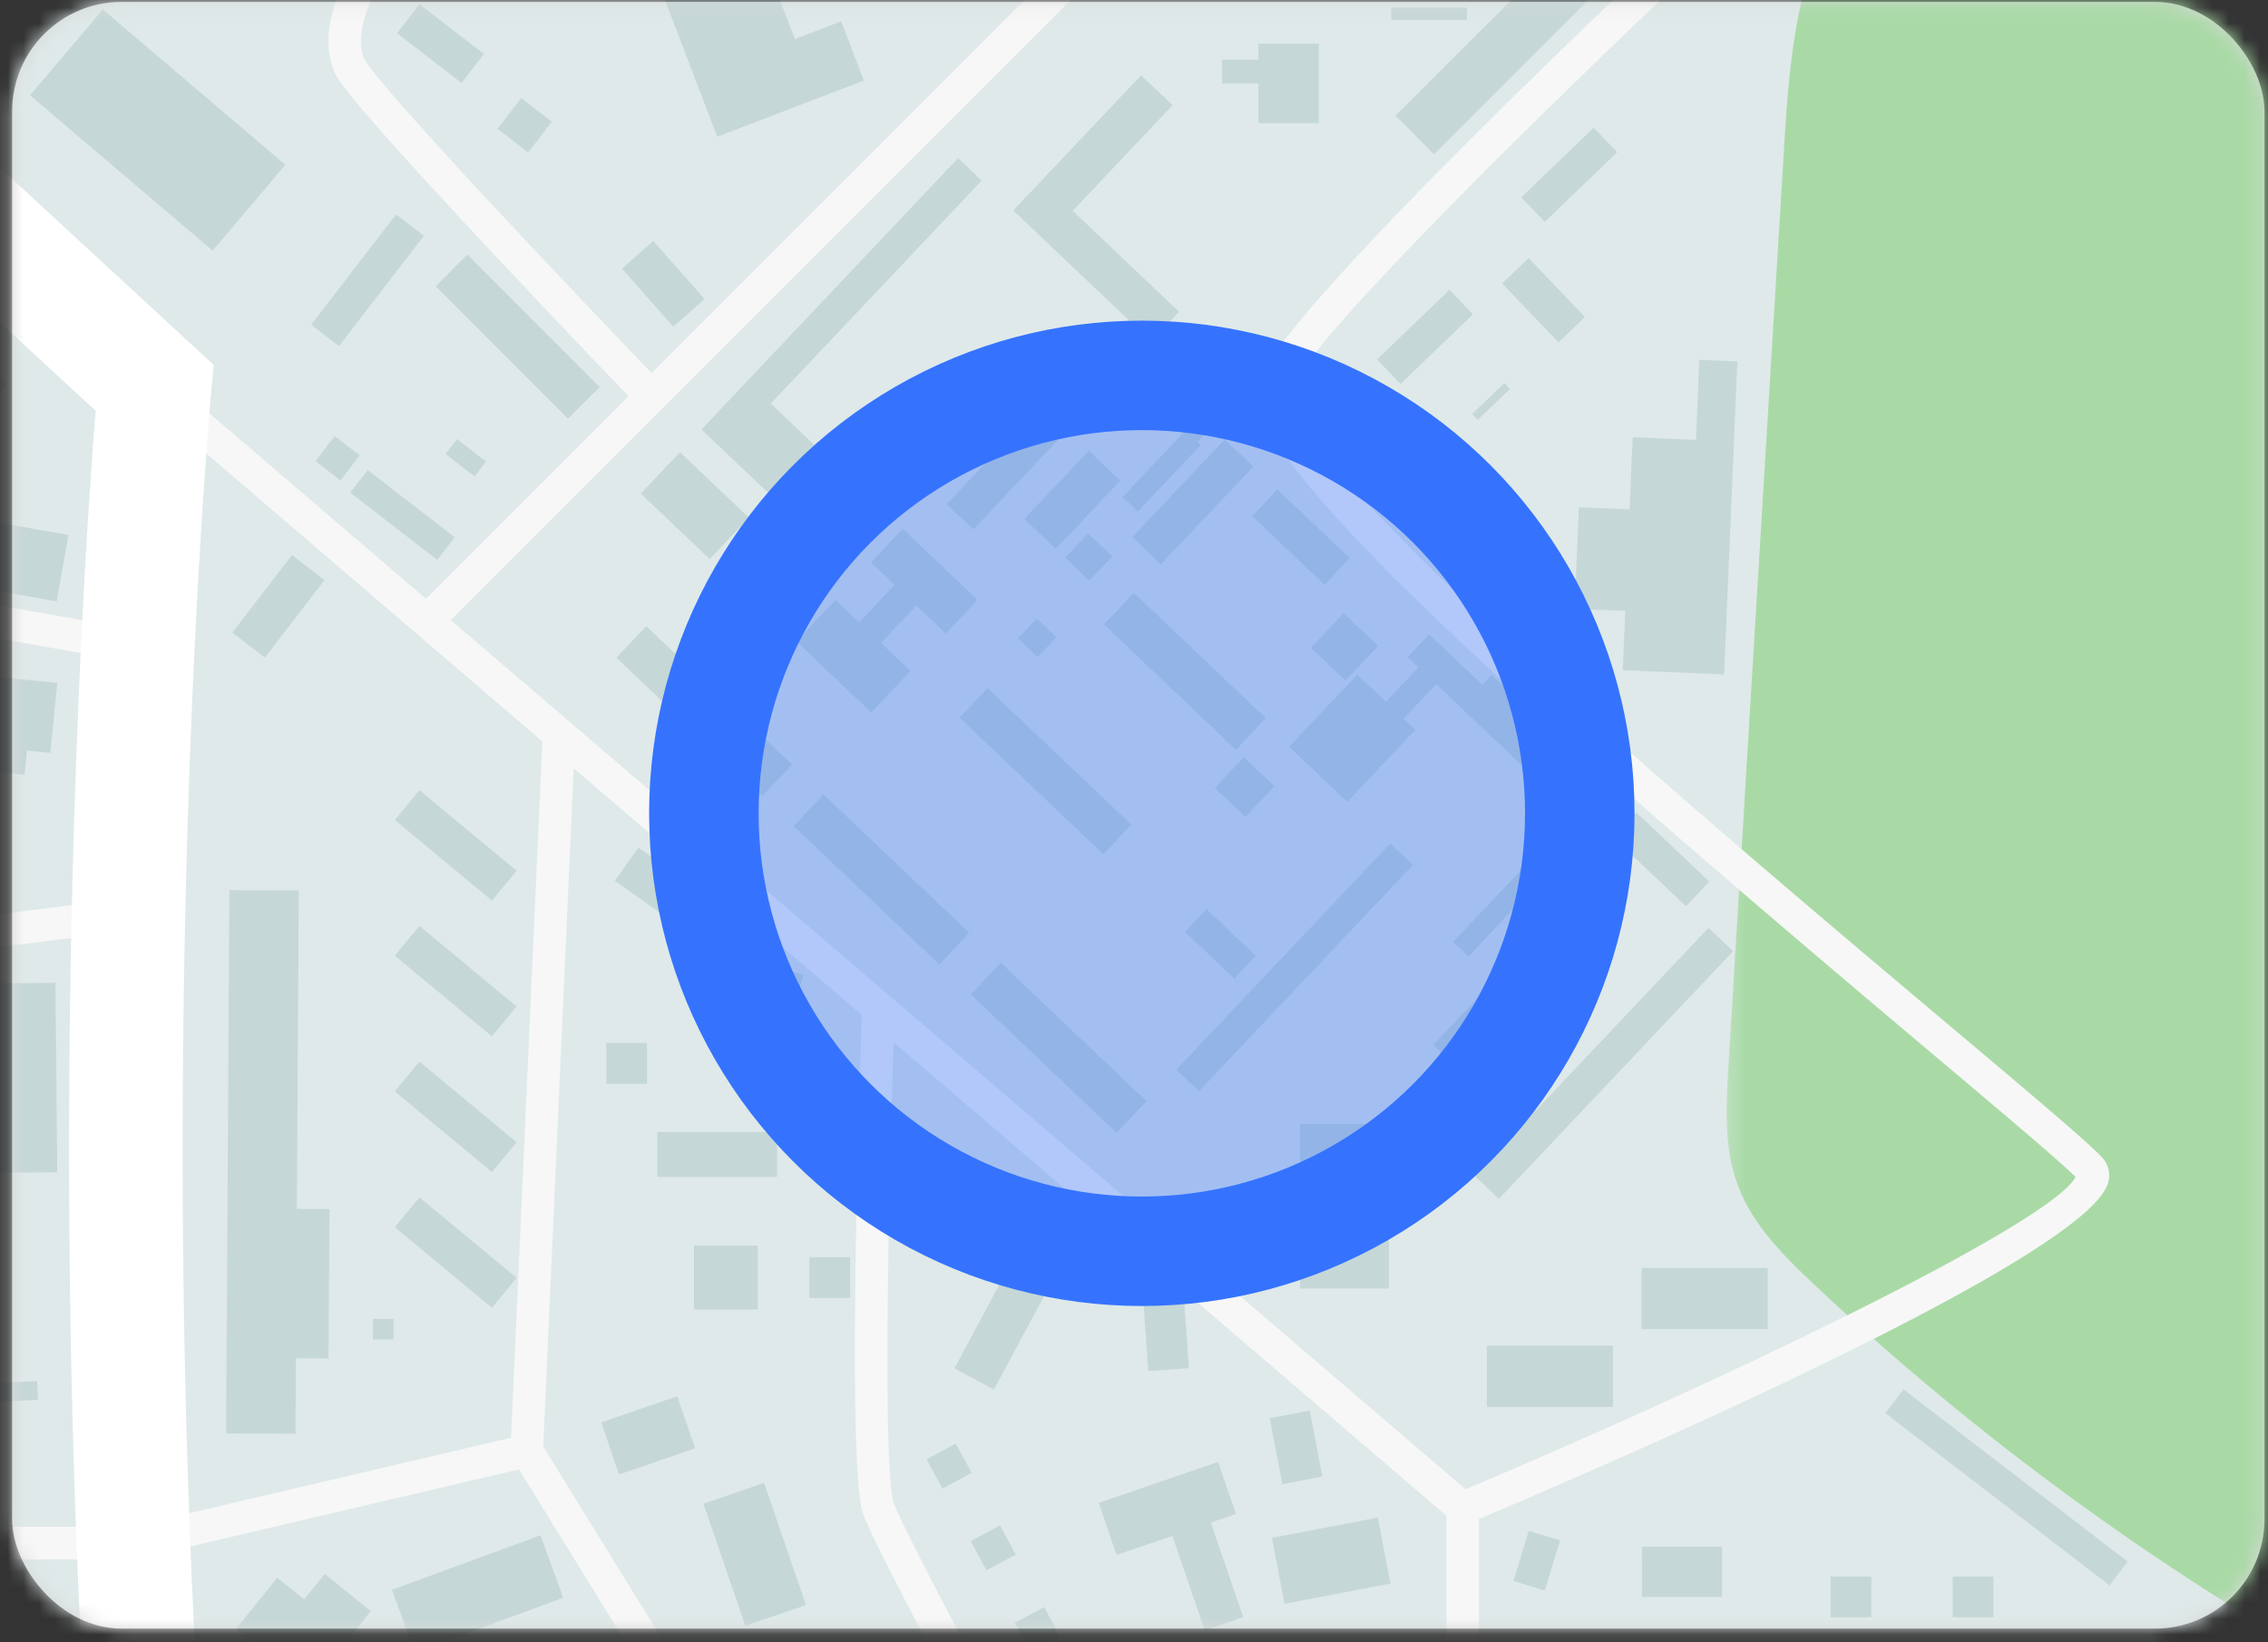
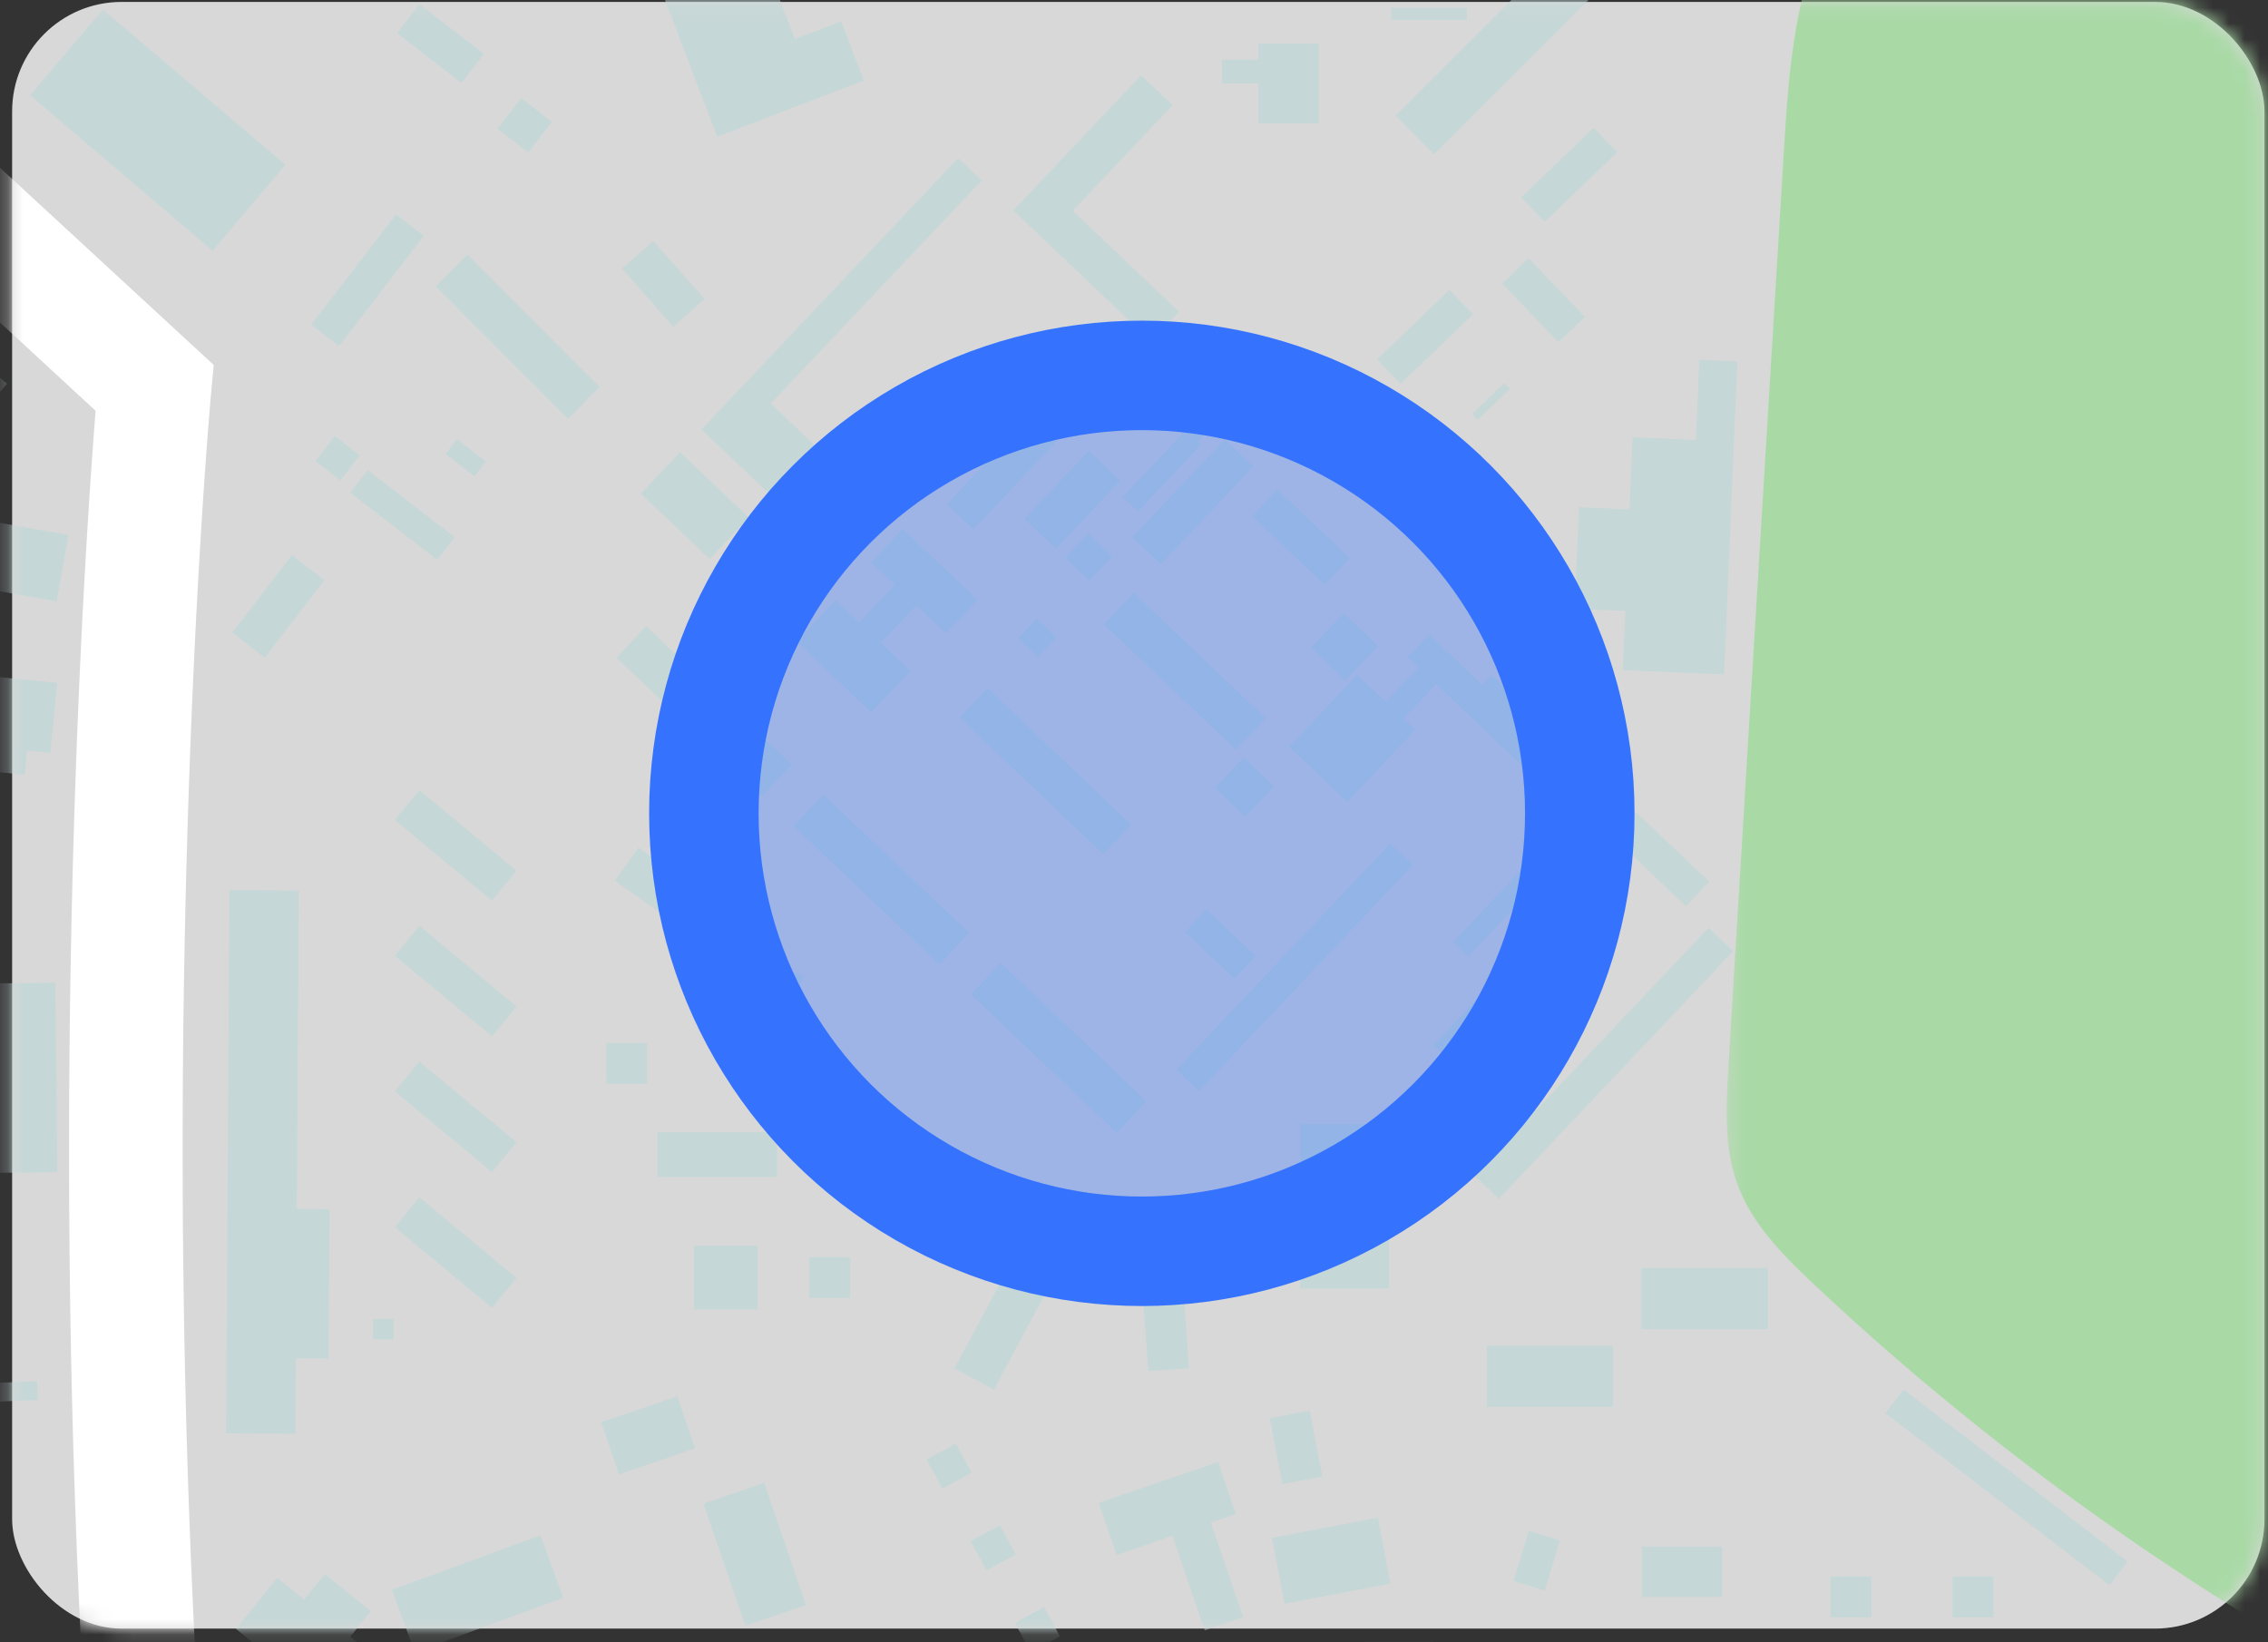
<svg xmlns="http://www.w3.org/2000/svg" xmlns:xlink="http://www.w3.org/1999/xlink" width="145" height="105" viewBox="0 0 145 105">
  <rect x="0" y="0" width="145" height="105" fill="#333333" stroke="none" />
  <defs>
    <path id="c" d="M.227.556h150.857v557.025H.227z" />
    <path id="e" d="M.29.437h67.757v133.106H.289z" />
-     <path id="g" d="M.515.556h360.444v848.422H.515z" />
    <path id="i" d="M.522.556h848.625v848.422H.522z" />
    <path id="k" d="M.522.556h848.625v848.422H.522z" />
-     <path id="m" d="M.522 848.978h848.625V.556H.522z" />
+     <path id="m" d="M.522 848.978h848.625V.556H.522" />
    <rect id="a" x=".775" y=".123" width="144" height="104" rx="7" />
  </defs>
  <g fill="none" fill-rule="evenodd">
    <mask id="b" fill="#fff">
      <use xlink:href="#a" />
    </mask>
    <use fill="#D8D8D8" xlink:href="#a" />
    <g mask="url(#b)">
-       <path fill="#DFE9E9" d="M-670.478 424.79h848.625v-848.42h-848.625z" />
      <g transform="translate(-671 -424.184)">
        <g transform="translate(698.063)">
          <mask id="d" fill="#fff">
            <use xlink:href="#c" />
          </mask>
          <path d="M80.676 159.953c3.572 7.624 7.273 16.62 3.394 24.095-2.8 5.4-8.763 8.232-14.35 10.619-18.215 7.775-37.274 15.052-51.643 28.71-14.369 13.653-22.899 35.778-14.58 53.79 6.058 13.12 19.272 21.084 31.284 29.08 32.065 21.334 60.423 48.254 83.415 79.194 5.713 7.688 11.183 15.712 18.492 21.898 12.672 10.725 29.556 14.869 43.726 23.506 10 6.098 18.489 14.336 27.583 21.723 25.294 20.548 55.185 34.454 84.74 48.149 35.754 16.571 71.51 33.146 107.268 49.715 12.513 5.799 28.276 11.295 39.061 2.69 6.866-5.48 9.004-14.864 10.526-23.529 14.523-82.693 12.59-167.292 10.613-251.236-2.458-104.25-4.913-208.496-7.374-312.745-.225-9.587-.764-20.025-7.044-27.256-4.89-5.632-12.332-8.18-19.414-10.493-45.5-14.87-91.252-29.802-138.559-37.06-77.082-11.826-156.87-2.712-230.462 23.146C36.22-78.623 13.38-68.177 5.717-45.264-.869-25.572 9.534-15.23 18.422 1.161c26.636 49.12 38.364 107.78 62.254 158.792" fill="#A9DAA6" mask="url(#d)" />
        </g>
        <path d="M774.888 338.83c-9.786 5.933-19.92 11.998-31.245 13.613-4.098.583-8.306.574-12.284 1.721-10.802 3.117-17.347 13.698-25.456 21.5-11.322 10.899-26.427 16.753-41.1 22.339-.31 4.888-4.463 8.525-8.287 11.574-10.473 8.34-20.95 16.678-31.424 25.017-16.808 13.384-32.926 26.958-45.672 44.422-6.682 9.152-10.15 14.043-20.676 6.736-6.089-4.229-10.458-15.543-17.51-17.44-4.007-1.08-8.751 1.476-12.211-.815-.778-.515-1.457-1.26-2.371-1.412-1.544-.263-2.762 1.24-3.61 2.564-3.54 5.537-6.705 12.138-10.962 17.13-2.433 2.854-24.618 22.423-26.022 27.004-5.339 17.448.15 32.145-1.46 50.323-.284 3.251 25.788 32.814 27.126 35.787 2.957 6.565-4.262-36.285 2.91-35.875 2.141.123 4.353.235 6.362-.509 3.178-1.18 5.207-4.223 7.189-6.982 11.998-16.73 30.003-29.027 49.921-34.098 9.841-2.507 23.154-28.48 28.473-37.913 4.046-7.182 4.985-15.88 9.523-22.757.893-1.355 1.95-2.652 3.346-3.476 2.458-1.448 5.508-1.207 8.324-1.672 18.82-3.104 19.42-29.613 36.34-35.256 11.67-3.892 32.273 1.853 37.732-14.005.78-2.258.914-4.855 2.49-6.645 1.96-2.236 5.312-2.337 8.235-2.865 15.574-2.806 25.035-21.074 40.707-23.263 5.883-.821 12.44.667 17.402-2.603 2.71-1.787 4.424-4.716 6.658-7.08 6.71-7.122 18.56-9.793 21.599-19.106 2.743-8.419-4.287-19.43-11.328-22.932-.214 7.94-6.411 13.15-12.719 16.974" fill="#A9DAA6" />
        <g transform="translate(781.1 411.439)">
          <mask id="f" fill="#fff">
            <use xlink:href="#e" />
          </mask>
          <path d="M109.71 61.566a430.739 430.739 0 01-68.591-49.458C36.734 8.238 32.307 4.202 26.9 1.977 21.494-.25 14.784-.303 10.276 3.422c-5.1 4.212-5.88 11.612-6.28 18.224C2.796 41.403 1.6 61.161.404 80.916c-.153 2.54-.296 5.164.578 7.55.939 2.556 2.934 4.552 4.914 6.415 18.363 17.259 40.528 30.434 64.443 38.305 4.903 1.615 12.606-2.58 16.54-5.928 3.937-3.35 6.803-7.753 9.609-12.094 8.275-12.792 16.55-25.581 24.826-38.37.756-1.164 1.541-2.458 1.38-3.837-.15-1.303-1.114-2.351-2.075-3.252-5.64-5.298-4.222-4.253-10.91-8.14" fill="#A9DAA6" mask="url(#f)" />
        </g>
        <g transform="translate(488.188)">
          <mask id="h" fill="#fff">
            <use xlink:href="#g" />
          </mask>
          <path d="M67.52 882.034c-10.436-11.552-6.04-29.514-2.996-44.794 7.167-35.93 2.897-74.062-12.04-107.503-3.043-6.818-6.6-13.805-6.304-21.268.345-8.711 5.94-17.223 3.611-25.62-1.908-6.877-8.489-11.202-12.86-16.837-11.597-14.948-6.415-36.446-9.908-55.057-2.855-15.2-13.605-26.963-17.355-41.438-3.718-14.366 2.346-31.707 4.963-46.56.742-4.214 1.7-8.807 5.028-11.483 3.49-2.811 8.437-2.6 12.9-2.247l43.93 3.465c5.175.407 10.551.788 15.388-1.092 10.942-4.242 14.537-17.497 19.442-28.176 6.52-14.199 17.38-25.855 28.057-37.246 12.833-13.695 37.254-28.972 53.069-39.063 12.551-8.008 15.13-12 28.314-18.911 8.437-4.423 16.54-9.45 24.635-14.47 16.378-10.162 37.73-12.39 54.11-22.552 5.929-3.678 9.972-18.93 11.85-25.66 3.6-12.883-13.003-26.819-2.563-35.152 2.31-1.845 5.3-2.535 8.098-3.5 18.057-6.23 32.442-23.012 41.766-39.723 3.408-6.106 3.38-14.23 1.705-21.022-1.418-5.747-5.381-15.293-9.488-19.55-26.636-27.597-30.996-64.329-30.764-102.727.113-17.986-.08-38.107-12.652-50.94-5.007-5.113-11.602-8.553-16.149-14.079-5.86-7.121-7.55-16.7-9.036-25.808-2.93-17.96-5.859-35.918-8.79-53.875-1.588-9.724-3.012-20.384 2.009-28.852-6.313 2.507-14.227 5.102-20.964 5.934-6.734.835-13.931.465-17.591 6.196 4.511 36.627 9.685 75.003 31.311 104.87 13.617 18.805 33.636 34.132 39.617 56.582 5.081 19.076-1.075 40.163 5.834 58.65 10.619 28.414 49.757 45.46 45.963 75.565-2.65 21.002-25.22 32.453-44.852 40.253-5.354 2.127-11.333 4.894-13.055 10.406-2.283 7.301 4.183 14.1 6.99 21.218 5.961 15.121-5.58 31.961-19.508 40.295-13.929 8.336-30.43 11.68-44.145 20.367-13.718 8.684-67.299 43.582-88.635 56.3-5.87 3.5-22.625 13.446-27.052 18.662-14.722 17.366-17.227 30.098-31.947 47.463-10.161 11.984-28.554 24.52-39.316 13.068-8.798-9.357-51.098-23.408-50.717 7.442.175 14.505-6.833 28.452-6.181 42.943.46 10.149 4.648 19.752 6.074 29.81 4.336 30.628-16.636 64.543-.78 91.08 3.723 6.234 9.46 11.968 9.513 19.231.112 16.61-17.975 33.034-7.129 50.517 3.17 5.107 8.377 8.525 12.667 12.734 4.287 4.21 7.878 10.165 6.356 15.986-1.141 4.355-4.84 7.486-7.175 11.334-7.134 11.738-.498 26.632 5.21 39.128a268.53 268.53 0 0118.782 57.61c7.123-1.636 15.63-.262 22.76-1.904" fill="#77CAE5" mask="url(#h)" />
        </g>
        <mask id="j" fill="#fff">
          <use xlink:href="#i" />
        </mask>
-         <path d="M1081.224 685.599c-2.677 3.996-6.028 9.001-9.866 14.718l-17.955-14.751 9.077-11.938a1.044 1.044 0 00-.826-1.675c-.315 0-.625.14-.83.41l-17.851 23.477-12.453-9.472 17.44-23.501a1.048 1.048 0 00-.213-1.46 1.044 1.044 0 00-1.459.214l-17.427 23.485-12.592-9.576c3.857-4.453 7.59-8.766 11.076-12.787 10.397-12 18.146-20.945 20.419-23.665 7.996 3.804 39.669 23.31 44.465 26.27-.95 3.879-1.974 6.846-3.072 8.444-1.117 1.628-3.975 5.898-7.933 11.807zm-19.595-71.629c-6.37 10.173-12.19 19.328-14.421 22.431-2.858-2.274-9.581-11.965-17.652-24.593a671.1 671.1 0 016.54-15.532l25.533 17.694zm-45.36-19.522l-40.515 30.404-40.483-39.189 49.489-36.832 10.81 10.788c2.116 3.66 10.896 18.77 20.699 34.83zm-94.192-19.631l10.832 11.462c.005.005.014.008.022.013.005.006.005.014.01.02l41.124 39.804-40.36 30.286-28.938-24.694-22.984-25.423 40.294-31.468zm-2.089-1.013l-39.584 30.916c-23.702-27.859-58.498-42.005-103.434-42.005v-9.588c37.18.26 72.618.477 79.743.405l28.438 9.111h.002l34.835 11.161zm-34.898-13.37l-24.607-7.884c6.428-3.002 15.727-12.611 25.171-23.928l16.833 10.591-17.397 21.222zm-121.613-9.493c-6.502-.047-12.957-.093-19.226-.143-4.59-8.415-15.31-28.23-16.11-30.532-.668-1.902-.383-18.235-.016-29.454l35.352 30.28v29.849zm1.226-31.542l-64.881-55.572 76.053-76.068 16.595 19.27c-6.5 5.945-39.037 35.902-41.044 41.598-1.5 4.272 14.558 18.878 42.807 42.67 4.673 3.935 8.423 7.094 9.466 8.136-1.44 2.795-20.627 12.196-38.996 19.966zm9.146-132.562l-30.775 30.781-14.95-14.99c3.798-4.335 8.09-9.403 11.507-13.44 2.252-2.666 4.035-4.77 4.908-5.756 1.484-1.554 16 .517 29.31 3.405zm-50.389 20.991a219.704 219.704 0 003.282-3.634l14.857 14.9-28.941 28.941c-1.87-1.946-16-16.686-18.204-19.812-1.865-2.64 3.515-10.676 9.044-14.976 2.185-1.7 4.75-1.595 7.712-1.478 3.879.156 8.278.332 12.25-3.94zm-15.779 65.477l18.418 15.772c-.161 4.65-.95 28.937.077 31.879.911 2.613 12.24 23.482 15.694 29.826-5.223-.038-10.307-.08-15.158-.118l-20.983-33.997 1.952-43.362zm-27.917 50.546l24.419-5.72 20.071 32.514c-24.317-.186-42.325-.334-42.861-.337a1.057 1.057 0 00-.504.126c-.2.11-8.765 4.76-19.554 10.091l-5.436-36.644h23.63c.08 0 .158-.01.235-.03zm-25.943.225l5.551 37.412c-4.752 2.327-9.844 4.738-14.796 6.927l-10.651-40.352 19.896-3.987zm-54.367 9.253l32.418-4.899 10.777 40.828c-5.135 2.228-10.041 4.163-14.153 5.458-.027.01-.055.013-.082.027-3.348 1.048-6.162 1.67-8.138 1.67-6.883 0-23.524.265-38.876.976-.498.025-.966.047-1.445.069l-1.506-25.639 21.005-18.49zm-16.252 11.53l-6.51 5.729a1.06 1.06 0 00-.353.848l1.535 26.126c-26.307 1.363-27.353 3.172-27.862 4.059-.556.974-5.08.843-9.075.728-1.905-.055-3.986-.115-6.181-.11-.567-7.32-.78-15.51-.145-16.637 1.22-1.38 8.407-13.32 10.679-17.108 5.598 4.231 7.101 4.291 8.018 3.799.906-.482 2.718-2.45 6.116-6.172 3.575-3.922 11.875-13.025 13.96-13.025.017 0 .036 0 .053.003 2.206 2.436 7.884 9.434 9.765 11.76zm-66.136 42.068c8.079-2.942 17.082-2.687 23.808-2.493 6.097.18 9.773.285 10.948-1.779 1.368-1.335 13.041-2.37 27.093-3.079.04.003.079.022.123.017.033 0 .063-.02.098-.028 13.997-.698 30.305-1.067 41.14-1.067 1.9 0 4.492-.526 7.52-1.412v17.439l-26.182 1.078h-21.467a1.04 1.04 0 00-1.04 1.043v34.487c-9.932-4.198-23.918-10.288-25.293-11.388-.692-.558-2.74-4.625-4.388-7.893-3.706-7.37-6.288-12.27-8.264-13.214-.441-.213-1.079-.306-1.859-.306-4.61 0-14.202 3.23-17.933 4.548-1.977-6.858-3.701-13.583-4.304-15.953zm4.887 17.962c7.897-2.808 16.677-5.15 18.314-4.37 1.483.711 4.987 7.668 7.303 12.272 2.489 4.945 3.945 7.78 4.944 8.582 2.01 1.607 22.138 10.143 26.592 12.02v12.34l-6.332 14.92c-2.52-1.454-8.538-3.832-19.345-7.984-8.202-3.153-19.314-7.42-21.142-8.86.353-3.568-1.344-18.169-4.876-23.804-1.462-2.332-3.534-8.594-5.458-15.116zm125.594-11.182l-17.668.728V576.44c3.95-1.284 8.497-3.074 13.235-5.11l4.433 22.377zm2.439 1.603l22.595-10.235c-1.114 5.799-4.26 22.351-4.44 24.62-.2 2.482 2.236 26.887 2.863 33.127h-17.282l-1.623-36.778a1.007 1.007 0 00-.022-.159l-2.091-10.575zm20.892 24.2c-.446-5.07-.725-8.868-.662-9.65.161-2.023 3.077-17.484 4.684-25.84l9.772-4.425h22.84l2.959 39.761h-20.756l-18.837.153zm41.865 1.932h19.08l3.68 38.036-18.815.805-3.945-38.841zm24.843 37.949l-3.671-37.95h26.813c.126 6.046.688 21.132 3.11 23.215.006.008.014.01.02.019a.06.06 0 01.013.008c.898.73 3.277 1.095 8.497 1.84 9.105 1.29 25.678 3.653 27.208 10.218l-61.99 2.65zm64.197 25.14v-25.819c30.454-1.798 49.19-25.652 52.957-30.913l25.237 23.463c.402.367 25.486 23.266 45.05 41.236-11.896 20.22-25.91 40.9-29.077 40.938h-.025c-5.576 0-37.769-22.809-39.548-25.707-1.238-2.012-.843-21.306.153-38.445a1.043 1.043 0 00-.98-1.1l-.06-.003a1.04 1.04 0 00-1.038.983c-.35 6.01-1.984 36.178.154 39.66 2.288 3.727 35.144 26.697 41.339 26.697h.03c2.524-.03 7.728-6.349 13.219-14.18l27.23 58.605c-4.391 7.931-8.29 14.834-10.41 18.101a1668.317 1668.317 0 01-31.09-17.507c-43.127-24.85-81.77-49.203-85.01-52.802-6.593-7.302-8.115-42.848-8.131-43.207zm124.81 116.201C947.18 811.97 968.566 822.89 980.866 827c-9.502 9.139-27.307 38.407-38.402 57.411l-100.028-47.974c18.174-3.774 75.858-27.138 84.159-35.705zm56.054 24.684c-9.962-3.12-28.865-12.217-54.8-26.37 3.209-4.978 10.055-17.436 16.694-29.514 6.02-10.942 12.209-22.204 15.319-27.201l23.977 31.293-10.022 13.18c-.347.46-.26 1.114.198 1.465a1.04 1.04 0 001.459-.2l9.68-12.732 18.217 23.775c-9.65 13.334-17.268 23.22-20.722 26.304zm69.56-96.701c-15.65 23.09-33.568 49.206-47.567 68.632l-18.18-23.729 44.903-59.063 20.843 14.16zm-22.933-40.672l12.437 9.458-56.568 74.404-9.195-12.004 53.326-71.858zm-14.371-10.934l12.715 9.672-52.99 71.402-13.556-17.691c4.734-6.514 31.112-37.131 53.83-63.383zm-77.23 100.579l-27.102-58.33c6.559-9.56 13.228-20.68 16.028-25.42 10.682 9.814 19.417 17.882 21.032 19.5.55.553 1.24.805 2.004.728 2.795-.28 6.036-4.973 11.084-12.606 3.789-5.723 8.506-12.841 11.106-13.18a.858.858 0 01.753.24c4.82 4.3 13.433 13.46 15.823 16.022-14.895 17.343-27.307 32.015-29.486 35.297-2.79 4.204-9.302 16.046-16.195 28.586-1.692 3.076-3.394 6.174-5.048 9.163zM776.97 564.805c44.213.003 78.479 13.863 101.788 41.198l-24.213 18.909c-3.192-2.32-18.02-13.172-34.73-26.383-17.06-13.49-38.492-19.637-42.845-20.786v-12.938zm-16.26 54.551h-26.995l-2.092-21.632c.039.006.066.02.104.02h28.982v21.612zm2.093 1.733l28.769-11.982 7.769 14.781-34.495 18.614c-1.068-2.595-1.867-12.494-2.043-21.413zm48.618-25.984l-10.802 26.739-7.646-14.552a1.039 1.039 0 00-1.319-.476l-28.864 12.017v-21.771l13.542-17.333c3.392.893 19.781 5.51 35.09 15.376zm-81.55-15.51h43.924l-12.555 16.066h-29.513c-.104 0-.2.027-.295.057l-1.56-16.123zm42.79 64.86c-1.919-.273-3.983-.566-5.475-.848l34.041-18.367h.003l.005-.005a.979.979 0 00.296-.244c.03-.03.044-.07.066-.11.038-.054.084-.109.112-.172l11.486-28.435a88.48 88.48 0 015.33 3.891 1184.225 1184.225 0 0034.61 26.302c-3.347 4.71-21.618 28.383-51.454 30.16-1.366-8.236-17.908-10.592-29.02-12.171zm-60.104-25.099l-2.957-39.76h18.18l3.843 39.76h-19.066zm-52.413-55.905l12.316 19.385-22.893 10.372-4.498-22.726c5.053-2.22 10.238-4.667 15.075-7.031zm65.04-10.71l2.393 24.769h-43.129c-.148 0-.296.03-.433.09l-9.638 4.371-12.352-19.443a629.599 629.599 0 0019.623-10.131c2.414.022 20.164.164 43.537.344zm40.19.302c3.17.021 6.346.046 9.516.068v24.399h-45.221l-2.393-24.752c5.067.038 10.367.08 15.826.12.32.263.777.323 1.16.113.05-.028.077-.072.12-.102 6.283.044 12.752.093 19.265.143.186.292.498.498.87.498.364 0 .674-.2.857-.487zm210.109 74.617l37.922 47.999a9536.25 9536.25 0 00-23.638 27.393c-2.609-2.795-11.024-11.725-15.804-15.992a2.943 2.943 0 00-2.406-.75c-3.542.46-7.928 7.086-12.57 14.098-3.39 5.118-7.605 11.486-9.563 11.683-.112.014-.2-.005-.323-.128-4.632-4.645-65.144-59.888-67.715-62.236l-25.215-23.441 23.967-18.717 23.132 25.59c.03.032.063.062.096.092l29.625 25.278c.37.317.909.334 1.298.04l41.194-30.91zm70.463 10.34c-2.538 3.024-10.441 12.143-20.176 23.375l-10.98 12.68-37.643-47.646 40.214-30.174c11.27 18.406 23.6 37.536 28.585 41.765zm16.63 75.37c-2.929 4.346-6.014 8.91-9.2 13.618l-20.748-14.095 10.742-14.13 19.206 14.606zm1.166-1.73l-19.11-14.538 7.509-9.875 18.048 14.831c-2.031 3.024-4.191 6.23-6.447 9.582zM464.241 576.807l-10.84-5.042a1.04 1.04 0 00-1.45.706l-14.256 60.167c-4.922.008-30.485.041-35.886 0-3.942-.03-14.883-10.988-21.42-17.538-2.864-2.865-5.122-5.128-6.519-6.283-3.249-2.685-1.5-19.873.362-30.078a1.041 1.041 0 10-2.048-.375c-.515 2.824-4.89 27.721.364 32.062 1.314 1.092 3.657 3.435 6.368 6.15 9.893 9.91 18.442 18.112 22.877 18.148 5.25.04 29.48.01 35.407.002l-20.496 86.52c-15.61-3.457-35.114-9.004-39.642-10.307 2.412-9.442 7.145-31.744 7.194-31.977a1.042 1.042 0 00-1.018-1.259c-.479 0-.911.334-1.015.826-.05.23-4.761 22.423-7.165 31.844-6.069-1.678-36.28-9.995-42.918-11.183a12.957 12.957 0 00-2.24-.175c-8.412 0-24.037 5.679-24.76 5.941a1.044 1.044 0 00.712 1.962c.189-.068 19.017-6.91 25.924-5.675 6.474 1.16 36.937 9.54 42.776 11.155-1.738 7.764-1.347 20.318-1.166 24.281l-10.4-1.078c-5.067-1.437-79.921-22.58-126.32-32.91l4.414-25.522 41.829 4.147a1.033 1.033 0 001.139-.936 1.046 1.046 0 00-.934-1.142l-41.854-4.149v-1.54c0-1.443.614-2.822 1.679-3.788a5.075 5.075 0 013.922-1.292l20.825 2.096a1.044 1.044 0 00.21-2.077l-20.827-2.096a7.8 7.8 0 00-.714-.033c-1.768 0-3.49.657-4.813 1.855a7.207 7.207 0 00-2.362 5.334v1.336l-40.898-4.053-4.191-18.87-5.152-31.68c7.01-2.518 16.69-5.972 25.44-9.056l.005-.003c10.66-3.757 19.937-6.968 21.3-7.258.75-.159 1.894-.495 3.34-.922 4.632-1.369 13.25-3.914 16.98-2.488 1.545.589 3.688 1.648 6.17 2.88 5.668 2.802 12.752 6.272 17.05 6.212h.058c.84 0 2.009.35 3.38.947.028.008.047.027.074.035.006 0 .011-.002.017 0 6.088 2.672 16.146 10.067 20.254 13.301a1.036 1.036 0 001.46-.177 1.044 1.044 0 00-.176-1.465c-1.522-1.198-12.496-9.748-20.04-13.243 3.21-11.645 7.199-24.043 8.494-25.168 2.576-1.382 9.575-15.409 11.552-20.379a1864.32 1864.32 0 0119.932 5.32 1.04 1.04 0 001.278-.733 1.04 1.04 0 00-.73-1.278c-.121-.033-8.72-2.38-19.804-5.28 1.497-4.945 4.544-17.559 5.437-21.292 12.195 3.131 21.281 5.46 22.447 5.758a1.038 1.038 0 001.265-.752 1.045 1.045 0 00-.753-1.27c-.293-.074-9.611-2.463-22.382-5.745l9.193-27.103 23.214 6.823a1.042 1.042 0 001.292-.709 1.043 1.043 0 00-.706-1.294l-23.132-6.798 4.153-12.24a1.05 1.05 0 00-.06-.812 1.053 1.053 0 00-.628-.523c-5.026-1.514-18.57-5.816-20.832-7.488-1.1-1.03 1.054-10.047 4.637-19.563l22.724 7.455a1.036 1.036 0 001.287-.597l11.445-28.047 23.688 7.288a1.04 1.04 0 001.3-.692 1.041 1.041 0 00-.69-1.303l-23.506-7.23 9.168-22.473 24.226 9.344a1.047 1.047 0 001.347-.6 1.046 1.046 0 00-.597-1.349l-14.48-5.583c.974-4.061 4.401-18.413 4.573-20.228.167-1.738-2.367-3.295-11.793-7.244-1.557-.654-2.901-1.218-3.334-1.467-.912-.58-4.848-6.325-8.661-12.308 15.696 6.019 36.813 14.872 47.175 19.314a1.037 1.037 0 001.366-.547 1.041 1.041 0 00-.548-1.369c-1.689-.725-29.578-12.663-49-20.006l35.882-58.404 30.767-35.702c7.717 7.6 18.782 18.282 21.739 21.134l-29.374 34.142a1.047 1.047 0 00.11 1.472 1.04 1.04 0 001.467-.11l30.017-34.891a1.047 1.047 0 00-.069-1.434c-.191-.187-13.654-13.16-22.502-21.87l13.441-14.481h21.687c.287 0 .566-.12.76-.334l5.298-5.7 32.349 30.435a1.04 1.04 0 001.473-.046 1.045 1.045 0 00-.05-1.475L454.45 263.17l11.5-12.376c15.593-1.618 40.616-3.933 43-3.391.63.38 2.708 2.072 5.388 4.321l-11.322 12.746a1.049 1.049 0 00.085 1.475c.43.383 1.086.345 1.47-.088l11.36-12.789c3.658 3.096 8.035 6.875 11.448 9.856l28.432 25.2-23.373 23.827-21.336 25.642c-11.508-10.195-21.48-19.073-21.708-19.273a1.034 1.034 0 00-.693-.263c-.287 0-.572.118-.777.348a1.049 1.049 0 00.087 1.475c.912.81 10.625 9.453 21.755 19.317l-15.88 19.086-22.18-19.82a1.042 1.042 0 00-1.47.082 1.043 1.043 0 00.086 1.473l22.231 19.87-27.898 33.528c.003-.005-23.26 27.73-28.757 34.301l-24.846-20.26a1.023 1.023 0 00-.654-.236c-.304 0-.605.131-.808.386a1.041 1.041 0 00.148 1.464l24.925 20.33c-2.316 4.211-7.191 18.95-11.837 33.846-5.773-2.72-23.88-11.008-30.222-11.008-.556 0-1.021.066-1.38.203-.7.265-1.018.728-1.16 1.067-1.651 3.916-11.785 40.516-12.218 42.07l-11.273 36.456a1.042 1.042 0 001.99.615l11.282-36.482c.112-.408 10.419-37.618 12.108-41.775 2.039-1.193 17.051 4.625 30.246 10.863-4.782 15.413-9.184 30.483-10.115 33.68L400.807 535.4c-.17.55.137 1.136.688 1.305.55.17 1.13-.137 1.3-.687l11.281-36.482a2034.538 2034.538 0 0110.06-33.466c5.33 2.036 27.562 10.496 33.483 12.445l-11.24 23.632a.787.787 0 00-.058.14L435.04 538.77c-.082.27-.052.57.085.815.14.25.375.433.651.504l24.438 6.32 4.027 30.398zm24.344-163.792c-.172.183-16.772 18.074-18.286 19.5-.02.019-.047.063-.066.093-.016.016-.04.024-.057.044-.017.024-.022.054-.036.073-1.837 3.016-8.642 30.667-11.815 43.831-4.84-1.582-23.099-8.479-33.57-12.475 5.404-17.307 10.424-32.259 12.075-34.237 3.942-4.716 29.42-35.09 29.42-35.09l27.854-33.48 23.36 20.875-28.879 30.866zm31.624-30.754l17.367-18.564c3.482 3.03 5.96 5.15 6.786 5.783 3.003 2.296 9.258 20.786 12.73 32.653.07.255.24.47.467.602l22.91 13.635-11.062 25.579a15908.03 15908.03 0 01-24.744-11.457l-24.454-48.231zm51.093 60.56l11.141-25.764 11.553 1.185 19.474 21.911a254.558 254.558 0 01-6.863 5.05c-.575.408-1.306.999-2.149 1.688-3.02 2.455-8.634 7.023-11.626 5.767-1.91-.805-11.429-5.175-21.53-9.836zm43.827-3.938l-19.587-22.037v-27.171c.058-1.171 3.874-7.587 7.38-12.855.047-.068 4.756-7.067 8.49-12.212 1.74-2.392 8.869 1.7 13.588 4.41 4.203 2.416 6.283 3.554 7.613 3.174a1.53 1.53 0 00.942-.753c.887-1.658 5.18-7.19 7.958-10.673 2.795 4.332 12.37 19.237 17.008 27.267a10.943 10.943 0 01-1.84-.684c-6.764-3.317-16.45-6.566-24.185-3.222-4.53 1.957-7.77 5.948-9.62 11.856-.473 1.084-3.504 8.367-.348 11.837.772.843 1.944 1.87 3.302 3.052 3.427 2.983 8.604 7.496 8.114 10.542-.41 2.578-10.132 10.78-18.815 17.47zm46.028-50.426c-4.52-8.085-16-25.893-18.294-29.44l15.349-21.167c2.869 5.085 12.543 22.045 15.308 24.648 2.705 2.54 20.296 5.523 27.838 6.705l-34.564 18.017c-1.752.914-3.701 1.314-5.637 1.237zm43.264-20.898c-10.477-1.544-27.405-4.637-29.475-6.583-2.39-2.247-11.65-18.317-15.41-25.017l22.218-34.52c.022-.033.041-.068.06-.104l8.799-17.902c5.475 3.545 32.259 20.932 35.39 23.726 2.494 2.225.575 10.066-.293 12.639-.038.129-2.989 9.8-6.986 20.409-7.197 19.116-11.714 25.469-14.303 27.352zm-145.446 33.594c-1.33-4.507-8.996-30.004-13.351-33.332-.794-.607-3.211-2.68-6.622-5.646l22.146-23.674 21.744-26.424 57.255 47.06c-1.768 2.214-6.852 8.646-8.264 11.03-.986-.164-3.775-1.766-5.848-2.956-6-3.448-13.468-7.743-16.307-3.829-3.756 5.175-8.486 12.206-8.536 12.275-1.815 2.731-7.733 11.796-7.733 14.018v26.413l-11.336-1.16-8.563-5.093c1.484-3.553 7.285-17.368 9.113-20.3 2.313-3.71.37-14.242.14-15.43a1.043 1.043 0 00-1.221-.826c-.564.109-.934.656-.824 1.22.578 3.008 1.733 11.372.14 13.928-1.892 3.035-7.493 16.35-9.155 20.332l-12.778-7.606zm-46.313-62.18l21.317-25.623 23.392-23.843 23.936 21.216-21.722 26.402-22.154 23.679c-6.57-5.736-15.998-14.062-24.77-21.832zm6.225 41.651l-23.447-20.953 15.883-19.092c8.73 7.729 18.103 16.005 24.684 21.75l-17.12 18.295zM697.183 265.34l-7.285 14.826-22.869-22.5a1.037 1.037 0 00-1.473.016c-.4.408-.394 1.07.017 1.476l23.354 22.978-8.955 18.222-21.88 34-33.716-28.773a1.032 1.032 0 00-.673-.249c-.293 0-.589.126-.794.367a1.046 1.046 0 00.118 1.47l33.887 28.92-15.505 21.383-57.988-47.665-24.589-21.796 40.737-41.523 38.722-33.026 40.197 31.154 18.695 20.72zm1.71-1.218l-18.92-20.972a1.159 1.159 0 00-.138-.123l-40.939-31.728a1.032 1.032 0 00-.638-.217c-.238 0-.479.082-.676.247l-10.501 8.96-38.29-30.404a1.04 1.04 0 00-1.462.17 1.044 1.044 0 00.17 1.467l37.964 30.146-27.312 23.3-18.415 18.768-30.542-26.457a1.045 1.045 0 00-1.467.107 1.05 1.05 0 00.106 1.475l30.438 26.367-20.996 21.408-28.522-25.28c-1.733-1.511-16.929-14.75-18.859-15.817-.298-.164-1.224-.235-2.633-.235-7.48 0-28.596 2.069-41.917 3.456-.25.028-.482.143-.654.326l-11.752 12.65-31.558-30.292 9.816-13.04c8.525-11.744 28.219-39.42 27.154-43.07-1.016-3.473-13.997-25.237-16.182-28.882l.025-.389c.296-4.321.526-7.734 5.196-8.87 4.377-1.065 20.43-6.615 24.832-12.844 2.986 1.316 13.802 7.573 21.894 12.253 7.443 4.305 13.868 8.019 15.305 8.602 1.692.676 10.428-.67 29.96-3.917 12.51-2.08 28.078-4.671 29.858-4.14 2.576 1.097 30.29 19.691 40.747 26.763l16.428 13.033.003.003h.002l65.763 52.172a1.033 1.033 0 001.462-.17 1.044 1.044 0 00-.172-1.464l-37.31-29.601 20.113-22.144 35.954 29.705c.44.367 1.098.301 1.462-.142a1.04 1.04 0 00-.14-1.467l-35.278-29.15c8.897-3.046 49.297-16.897 70.343-24.23l8.84 32.709 5.959 32.535c-12.395 17.897-32.535 46.261-35.366 48.423-3.134.017-25.678.003-29.154 0zm48.964-115.61c-22.253 7.751-66.073 22.766-71.47 24.616l-13.93-11.509c6.174-2.613 28.055-11.902 30.866-13.427 2.379-1.289 2.998-9.806 2.458-33.756-.052-2.427-.098-4.409-.098-5.654 0-.709 1.081-3.306 14.977-6.993 8.505-2.258 18.404-4.028 23.725-4.978 1.287-.23 2.273-.408 2.957-.54 1.306 2.36 5.702 10.34 6.852 12.935.386.87-2.453 3.9-4.147 5.71-3.113 3.316-6.048 6.45-4.827 8.897 1.495 3 10.334 20.217 12.637 24.7zm23.942-54.31c-3.29 1.66-21.755 10.948-26.168 13.17-1.58-3.243-5.155-9.737-6.403-11.99.077-.093.15-.18.216-.298 1.725-3.046-1.448-13.621-5.143-25.121-.553-1.714-1.016-3.148-1.303-4.128-.411-1.406-2.494-7.586-5.437-16.202 11.766 5.148 28.82 13.143 30.307 15.346 4.136 6.122 15.551 26.892 13.93 29.224zm-46.6-45.04c3.142 9.188 5.381 15.828 5.803 17.262.29.99.758 2.444 1.317 4.179 1.73 5.386 6.991 21.758 5.289 23.49-.02.006-.036.017-.055.022-.507.101-1.78.329-3.534.643-26.62 4.757-38.616 8.597-40.22 12.981h-16.578c.027-4.453.137-21.714.134-25.313.255-1.352 6.606-9.776 12.65-17.182l35.193-16.081zm-50.532 125.25l-9.672 10.646-12.573-11.875 8.204-10.373 14.04 11.601zm17.635-28.034c-2.847 1.54-27.586 12.026-31.657 13.744l-11.478-9.483c1.155-4.62 2.185-23.422 2.844-40.814H693.608c.016 1.21.052 2.805.093 4.658.186 8.23.676 30.089-1.4 31.895zm-63.694 29.645c3.239-3.708 16.124-18.525 19.59-23.482l10.821 8.942-8.82 11.152a1.042 1.042 0 00.101 1.407l13.294 12.557-9.07 9.986-25.916-20.562zm21.348-66.198c-.644 16.59-1.618 34.254-2.555 39.355l-16.71-13.804a1.033 1.033 0 00-1.462.14c-.366.443-.306 1.1.138 1.466l17.224 14.232c-2.683 3.922-13.436 16.443-19.62 23.515l-15.754-12.502c-1.607-1.09-37.873-25.598-41.191-27.01-1.738-.739-11.235.728-30.986 4.012-12.094 2.012-27.15 4.519-28.867 4.029-1.275-.517-7.95-4.376-15.015-8.462-10.991-6.355-18.828-10.855-21.946-12.267 1.278-2.945 1.749-6.634 2.165-9.932.413-3.276.8-6.371 1.853-7.534 1.065-1.175 3.12-5.677 5.264-10.82l14.728 4.708c2.48.794 3.926 3.323 3.354 5.884a74.533 74.533 0 00-.756 3.772c-.446 2.644-7.402 7.991-11.68 10.742a1.043 1.043 0 001.124 1.754c1.21-.777 11.862-7.731 12.61-12.146a70.37 70.37 0 01.733-3.667c.807-3.621-1.235-7.2-4.755-8.326l-14.558-4.655c2.516-6.155 4.996-12.716 6-15.403 24.578 10.882 68.323 28.425 80.25 29.276 14.394 1.029 62.555 3.615 63.037 3.643h17.375zM488.196 74.18c-5.376-2.414-9.753-4.491-12.548-5.969-2.138-1.133-5.836-4.201-10.559-8.577l23.959-18.835c3.791 7.168 7.107 13.432 8.024 15.16l-8.875 18.221zm-43.578-34.854l31.063-23.8c1.891 3.591 7.391 13.98 12.376 23.4l-24.509 19.265c-5.37-5.06-11.897-11.604-18.93-18.865zM385.382-21.45c9.844 10.926 26.718 29.509 43.326 47.137-7.473 4.47-24.142 14.182-27.449 14.913-2.313.509-9.006-.758-14.38-1.776-5.21-.988-8.218-1.538-9.466-1.287-2.1.422-14.159 3.528-19.078 4.798.06-.134.115-.265.175-.402 12.15-28.149 24.038-56.593 26.872-63.383zm-30.146 65.734a2665.407 2665.407 0 01-12.004 27.352L329.42 64.48l2.694-33.88c3.977 1.714 15.538 8.818 23.123 13.682zM330.06 30.14l-2.696 33.904h-25.037l.405-16.284c0-.016-.008-.033-.01-.052 0-.016.007-.033.007-.052l-1.322-17.436c8.924-.162 24.194-.342 28.653-.08zM256.974 48.78h43.65l-2.024 81.465c-2.85-.14-10.452-.668-18.623-1.253l-23.003-80.212zm43.701 81.78l.624-25.176c1.59.123 4.55.435 7.649.763 6.868.728 15.426 1.64 18.05 1.486.77-.043 1.868-.112 9.755-16.812 3.654 1.267 17.62 6.12 20.514 7.233.956.367 2.902 3.588 4.619 6.43 3.312 5.487 7.385 12.225 12.16 13.894l-3.704 21.008c-2.401-.834-5.5-3.207-8.278-5.331-3.617-2.77-6.74-5.162-9.105-5.162-2.653 0-4.129 3.98-5.834 8.588-1.311 3.545-3.11 8.397-4.856 8.192-2.461-.288-8.684-.745-15.273-1.229-6.28-.463-12.773-.942-15.508-1.245-2.592-.288-4.867-4.21-6.693-7.36-1.459-2.515-2.672-4.576-4.12-5.279zm65.66 43.56l9.742-55.268 30.663 5.941 12.173 24.564c-.35 2.301-2.46 16.125-3.402 20.849-.258 1.297-1.865 1.267-5.604.687-3.657-.567-8.207-1.27-9.124 2.95-1.347 6.207-2.844 16.64-2.86 16.744-.23 3.394-.516 7.384-.814 11.396l-13.102-6.401a1.04 1.04 0 00-1.322.359l-7.402 11.116c-1.404-1.576-4.221-3.374-8.141-5.777-2.086-1.28-4.9-3.008-5.51-3.75.65-2.99 4.53-22.548 4.702-23.41zm9.958 35.176l7.619-11.44 13.03 6.366c-.712 9.398-1.467 18.326-1.79 19.322-.18.419-1.687 2.343-3.014 4.04-4.676 5.98-7.356 9.71-8.04 12.028l-12.508-5.145c1.99-5.022 4.763-21.55 4.703-25.17zM365.34 255.42c1.895-8.07 4.219-16.766 5.26-19.108l13.722 5.646c.682 1.28 2.724 5.542 5.06 10.422 5.239 10.941 9.827 20.45 12.165 24.623-2.886-.413-7.712-1.073-9.15-1.073-.404-.142-1.598-1.71-2.386-2.748-1.725-2.266-3.638-4.778-5.656-4.778-.443 0-.89.12-1.339.391-2.203 1.322-7.473 3.112-9.532 3.785-1.201-2.482-4.44-9.28-8.144-17.16zm-17.648-33.726l-12.234 17.66c-.101-.204-.192-.393-.299-.604a224.095 224.095 0 00-5.655-10.504 1.036 1.036 0 00-1.35-.416l-4.908 2.356c-3.433-6.489-8.251-16.229-9.518-20.356 16.482 4.937 31.278 9.798 33.964 11.864zm-36.535-14.8a1559.567 1559.567 0 00-28.478-8.11 1.044 1.044 0 00-.545 2.014 1389.727 1389.727 0 0129.289 8.345c.887 4.573 7.829 17.94 9.945 21.947l-18.955 9.102c-.125.06-.24.148-.334.252-.238.274-8.842 10.09-20.153 22.894l-32.478-62.477 22.897-24.081 33.014 7.786c1.593 5.45 5.004 17.584 5.798 22.327zm-105.662-15.486l41.446 10.047-8.52 37.92-41.64-6.865 8.714-41.102zm15.207-81.793l-8.13 38.368a1170.677 1170.677 0 01-27.707-5.386h-.003c-.005-.003-.01-.003-.013-.003-12.823-2.666-23.986-5.29-26.121-6.62 1.084-4.634 5.5-30.995 6.452-36.696l55.522 10.337zm-.35-2.187l-31.225-5.813-6.914-45.596c5.152.687 17.057.906 20.142.955l17.996 50.454zm-40.324-51.926l6.934 45.71-21.69-4.036-7.22-62.945c3.772 1.541 9.082 7.685 13.451 12.743 4.06 4.702 6.63 7.608 8.525 8.528zm-24.131-21.769l7.235 63.043-34.44-6.412 7.583-60.035 19.622 3.404zm-46.581-4.92c.334-1.262.607-2.289.805-3.022l24.1 4.182-7.58 60.01-39.214-7.299c2.379-3.81 9.307-14.86 10.914-16.96 1.276-1.667 4.454-12.36 10.975-36.912zm-27.197 75.14c2.362-6.156 3.988-16.025 4.486-19.3l76.527 14.244c-2.075 12.445-5.888 34.879-6.526 36.975l-.003.006c-.104.347-2.598 8.588-3.49 12.863-.348 1.664-9.475 3.571-14.375 4.595-8.62 1.8-11.908 2.657-12.228 4.53-1.038 6.042-14.323 77.791-17.542 89.127l-23.707-25.46 7.912-11.952a1.04 1.04 0 10-1.733-1.155l-8.057 12.17H30.155c-.167 0-.33.042-.476.118L9.386 231.212-6.661 194.8c5.04-.11 9.31-.186 11.098-.186 2.258 0 5.149 1.207 8.494 2.608 4.69 1.96 10.526 4.398 17.208 4.5 1.413.021 3.148.068 5.114.122 18.858.507 39.332.605 43.572-4.663 2.7-3.358 2.984-10.81 3.288-18.7.274-7.163.559-14.57 2.721-18.182 4.728-7.904 12.059-33.622 13.608-39.82.931-3.745-3.591-6.156-8.382-8.712-5.319-2.836-8.998-5.055-7.941-7.817zm.443 56.2c-1.99 4.243-2.264 11.353-2.53 18.25-.276 7.203-.56 14.653-2.827 17.469-3.948 4.907-29.576 4.217-41.895 3.886-1.976-.052-3.72-.098-5.138-.12-6.283-.096-11.678-2.351-16.439-4.34-3.553-1.487-6.622-2.77-9.296-2.77-1.873 0-6.445.087-11.769.202-.736-5.657-1.946-15.397-1.946-17.1.096-.67 2.46-2.468 3.873-3.544 2.313-1.762 4.372-3.33 4.958-4.896l36.775-1.035c1.533 1.423 8.593 7.997 10.715 10.198 2.784 2.884 10.934.553 11.853.273a1.04 1.04 0 00.652-.566l4.758-10.529a1.045 1.045 0 00-.947-1.475c-.395 0-.775.227-.948.613l-4.56 10.091c-3.244.898-8.008 1.494-9.308.145-2.182-2.26-9.179-8.777-10.777-10.26v-13.75c15.237-.78 26.25-1.16 27.616-.747 2.565 1.294 13.977 8.095 17.18 10.005zm-82.867-7.06c12.708-.792 25.284-1.53 35.987-2.089v13.08L-.37 165.098c-.137-2.627-.036-8.389.065-12.007zm-22.554 166.197c-1.634 4.6-13.26 37.377-24.618 69.327-3.868-1.333-20.493-8.192-31.668-12.874l-24.66-10.518c1.684-4.34 7.239-18.734 10.984-29.147l24.971 9.579a1.043 1.043 0 00.745-1.946l-25.018-9.598c1.634-4.615 2.79-8.156 2.874-9.16.112-1.38-.378-5.978-1.026-11.11l19.477-2.72a1.044 1.044 0 00-.14-2.077c-.049 0-.098.005-.148.01l-19.455 2.718a937.825 937.825 0 00-2.048-14.669c15.908-2.759 41.57-7.42 46.1-8.243l23.63 30.428zm-82.265-20.146c.972-.08 4.98-.736 10.482-1.683 1.128 7.627 3.532 24.733 3.315 27.322-.07.875-1.286 4.54-3.085 9.56 0 .002-.003.002-.005.005v.008c-.753 2.108-1.61 4.45-2.527 6.933-4.692-1.842-24.884-9.763-28.52-11.235-1.54-.627-2.885-6.856-3.867-11.402-.156-.717-.312-1.44-.468-2.151-1.435-6.486-2.697-10.474-4.9-11.664-3.143-1.697-20.775-18.543-30.696-28.176 4.257 1.664 9.042 3.555 13.947 5.493 26.33 10.4 43.784 17.22 46.324 16.99zm35.038 156.224c1.689 3.452 7.95 8.958 18.762 17.99 5.454 4.556 12.215 10.205 12.812 11.74-.997 3.74-2.798 32.21-3.222 39.116-11.848-1.864-41.999-1.744-50.6 2.028.693-4.434 2.034-12.584 3.041-15.838.775-2.516-.024-8.37-.873-14.569-.78-5.703-1.664-12.165-.912-14.201.797-2.146 1.867-6.53 3.004-11.175 1.231-5.03 2.504-10.235 3.293-11.946.5-1.092 4.281-1.412 7.04-1.645 2.998-.254 5.875-.503 7.655-1.5zm-23.305 30.388c.145 2.906.644 6.57 1.164 10.361.638 4.661 1.344 9.845 1.13 12.538l-16.592-6.552a1.077 1.077 0 00-.38-.071c-.148 0-.293.027-.43.09a1.053 1.053 0 00-.55.596l-2.935 8.096-4.413-2.376a.93.93 0 01-.427-1.149l7.668-20.036c2.967.104 11.938-.085 15.765-1.497zm2.303 69.945c-.759-12.633-1.468-24.117-1.681-26.588l.033-.214c.49-.772 5.045-2.822 20.982-3.56 11.777-.545 24.44-.083 30.792 1.124 16.729 3.186 52.026 7.488 78.88-5.514 2.65 7.605 6.45 19.157 6.437 20.953-.02 2.326 3.953 2.466 12.937 2.57 3.918.04 9.751.11 11.002.769.143 3.42 3.742 18.772 4.572 22.283L32.84 612.788c-3.247-.148-6.025-.241-7.873-.241-.485 0-.906.005-1.257.016-3.523.137-5.633 2.083-7.676 3.963-2.07 1.908-4.226 3.86-8.127 4.472l-.238-12.417a1.03 1.03 0 00-.337-.747 1.032 1.032 0 00-.704-.274h-.068l-76.615 5.085-1.144-19.814a1.041 1.041 0 00-1.037-.986h-.055l-16.611.874c-.132-2.258-.452-7.757-.857-14.637 27.545-1.878 58.465-3.944 60.95-3.944h.025c1.016.006 2.321 3.867 3.277 6.689 2.012 5.944 4.514 13.353 10.386 13.104 8.519-.342 28.448-.003 28.65 0a1.035 1.035 0 001.057-1.024 1.04 1.04 0 00-1.02-1.062c-.2-.002-20.193-.342-28.772 0-4.317.148-6.543-6.404-8.33-11.686-1.53-4.521-2.738-8.09-5.237-8.104h-.025c-2.181 0-24.92 1.497-48.648 3.101l-1.004-18.312c21.067-1.58 42.888-3.136 55.719-3.837v10.077l-37.14.846a1.042 1.042 0 00-1.016 1.067c.011.575.51 1.07 1.063 1.018l38.158-.867a1.043 1.043 0 001.018-1.043v-11.208c4.588-.232 7.736-.328 8.858-.235 8.073.673 51.876 16.087 52.317 16.24a1.04 1.04 0 001.33-.634 1.045 1.045 0 00-.638-1.33c-1.812-.64-44.498-15.658-52.836-16.356-.31-.027-.761-.04-1.347-.04-1.78 0-4.796.117-8.724.322h-.003v.003c-15.248.79-44.356 2.92-69.398 4.833zm10.56 1.3l1.005 18.293-10.358.703c-.331-5.63-.712-12-1.082-18.205 3.42-.263 6.913-.528 10.436-.791zm-12.512.947c.372 6.204.75 12.57 1.081 18.192a29130.9 29130.9 0 00-41.355 2.843 1.042 1.042 0 00.145 2.08c.438-.03 19.562-1.354 41.333-2.838.405 6.903.726 12.398.854 14.604l-39.817 2.091c-.575.03-1.015.52-.982 1.097a1.032 1.032 0 001.092.986l57.474-3.019 1.084 18.802-54.953 3.646a1.038 1.038 0 00-.969 1.108c.038.575.54 1.007 1.106.969l54.936-3.643.548 9.486v10.124l-51.646 3.202a1.044 1.044 0 00-.975 1.108 1.035 1.035 0 001.1.974l26.193-1.625 1.848 20.425-44.361 5.772c-.011 0-.022.008-.033.01-.025.003-.052.003-.077.009l-44.511 10.706c-5.599-24.631-11.465-50.357-12.18-53.127-1.045-4.064-.462-37.082.009-54.794l60.353-5.85c.463-.037 19.584-1.57 42.703-3.338zm-92.448 119.633c4.566 20.091 8.844 38.978 9.855 43.436l-19.201 4.757-.414-1.404-11.924-41.573 21.684-5.216zm-27.693-8.183l-13.044 3.588c-.52.14-.846.656-.75 1.187l2.162 12.01-11.519 2.95-5.371-24.533 25.527-5.632 2.995 10.43zm-28.314 5.895l3.15 14.387-8.581 2.505v-15.36l5.431-1.532zm-5.431 32.505v-13.44l9.028-2.636 3.044 13.903-12.072 2.173zm.191 2.086l12.327-2.217 5.788 26.427-12.637 2.564-5.478-26.774zm37.088-28.16l-23.343 22.683-2.896-13.238 12.527-3.207c.531-.134.865-.657.766-1.194l-2.165-12.025 12.152-3.34 2.96 10.321zm12.401 43.232l.389 1.316-29.732 7.365-5.875-26.832 23.471-22.809 11.747 40.96zm3.003 2.818l67.274-16.656h.003l.003-.003 17.845-4.417 34.446-7.789 29.385-2.408c1.429 2.378 7.038 12.263 5.751 19.13-.73 3.914-1.618 18.61-.703 31.849l-55.339 21.385c-.115.044-.222.11-.315.192l-47.038 41.493-20.846-27.21 64.189-34.262c.506-.268.698-.9.43-1.41a1.044 1.044 0 00-.92-.55 1.05 1.05 0 00-.49.118l-29.366 15.674-6.518-12.964a1.042 1.042 0 00-1.371-.477l-23.841 11.183c-.52.246-.745.865-.5 1.388.243.522.861.747 1.381.5l22.924-10.75 6.089 12.1-33.294 17.773-21.618-28.22-7.561-25.669zm156.755-11.76c1.508-8.068-5.087-19.103-6.223-20.923l-2.02-51.858c1.769-.136 5.256-.796 8.177-3.713 3.258-3.255 4.785-8.307 4.585-14.985 4.657-.112 9.346-.23 13.806-.347-.496 5.432-2.61 28.326-3.51 33.365-1.07 5.993 14.621 16.55 18.642 19.141l12.768 48.24c.071.268.247.498.487.635.244.14.532.175.797.104l45.128-12.568 6.367 28.51c-5.01 1.456-13.548 4.346-23.326 7.657-24.295 8.225-64.955 21.988-70.529 19.194-7.367-3.692-6.767-43.792-5.15-52.452zm101.01 25.029l-6.364-28.499 55.599-15.485c.553-.15.876-.725.722-1.28a1.04 1.04 0 00-1.278-.729l-25.426 7.08v-25.157l37.438-4.045 10.633 43.42c-13.477 4.6-26.946 9.357-38.53 13.449-15.191 5.367-27.332 9.658-32.793 11.246zm73.475-23.225c8.481-2.888 16.937-5.701 24.887-8.227 2.234 9.987-11.372 48.491-17.41 64.061l-16.812-4.568c4.016-22.24 8.572-47.112 9.335-51.266zm29.226 61.746l-19.73-5.364c3.015-7.82 20.135-53.09 17.373-65.233a605.835 605.835 0 0113.41-4.073v33.16l-11.053 41.51zm32.535-106.59l40.244 3.991-4.37 25.275c-13.89-3.052-24.979-5.052-30.517-5.143l-5.357-24.122zm109.637-133.259c-.914 3.804-3.994 16.55-5.437 21.287-4-1.04-8.259-2.137-12.524-3.21-.142-.036-.276-.071-.416-.104l5.702-21.23 12.675 3.257zm50.764-187.805l-6.515 10.608-19.612-13.427 7.069-10.797a7197.223 7197.223 0 0019.058 13.616zm-42.87-14.28a1.096 1.096 0 00-.325-.148l-28.311-7.404-17.033-16.122a5579.637 5579.637 0 0026.874-30.56l17.356 15.348c2.674 5.772 14.886 31.917 17.63 34.022.728.556 2.994 2.2 5.926 4.31l-7.093 10.838-15.023-10.285zm-34.563-70.915l14.268 15.23a5968.675 5968.675 0 01-26.888 30.577l-15.289-14.47c9.078-10.09 19.18-21.462 27.91-31.337zm-78.44-74.926l-8.503 40.119-12.694-5.394c1.09-4.377 5.804-23.43 6.636-29.24l14.56-5.485zm8.85-41.765l-8.338 39.342-15.103 5.69c-.572-2.356-2.907-4.414-5.357-6.568-3.07-2.699-6.24-5.487-6-8.81.45-6.286 6.64-29.747 7.993-34.82 9.764 2.019 19.926 3.918 26.805 5.166zm-101.457 98.36c1.626-5.17 5.73-25.702 9.6-45.875l41.238 17.527c-.468 3.111-2.204 14.472-3.006 17.789-.276 1.141-6.222.879-9.08.755-5.557-.246-10.361-.454-10.745 2.414-.419 3.126-3.09 14.051-4.018 17.814l-23.99-10.424zm-100.45-15.258l20.178-10.444h25.886l-1.965 41.288c-3.373-.15-6.724-.285-9.921-.383-.006 0-.008-.003-.011-.003h-.017c-.002 0-.005.003-.008.003-9.395-.293-17.421-.296-20.567.337L10.23 233.125zM-45.62 389.62c5.22-14.691 10.506-29.571 14.862-41.843 5.787-.241 43.326-1.81 45.302-2.061.786-.099 2.147-.95 6.146-3.555 6.748-4.401 18.06-11.747 23.614-11.358 7.517.547 80.45 7.154 95.194 8.492-3.047 3.432-9.521 13.167-24.255 40.596-1.201-.071-5.08-1.352-8.521-2.499-6.453-2.151-14.24-4.748-19.012-4.748-.863 0-1.626.084-2.267.27-2.316.682-40.392 22.785-42.064 28.639-1.246 4.357-.444 15.87-.137 19.634-35.21-1.982-67.975-4.3-71.19-5.903-1.108-2.078-5.55-8.654-9.432-14.248-5.027-7.248-7.178-10.212-8.24-11.416zM74.555 565.616c-1.862-7.94-4.243-18.783-4.183-20.6a1.55 1.55 0 00-.452-1.142c-1.18-1.234-4.747-1.404-12.603-1.491-3.88-.044-9.664-.107-10.895-.756-.299-3.3-5.22-17.59-6.625-21.618 7.304-3.818 13.92-8.977 19.266-15.896l60.064-.063 19.05 13.726c-5.721 10.342-11.708 21.235-13.597 24.894l-18.673-11.221c-.038-.022-.079-.033-.117-.052-.033-.014-.063-.03-.093-.038a1.038 1.038 0 00-.326-.06 1.178 1.178 0 00-.375.079c-.025.01-.047.016-.071.027a1.088 1.088 0 00-.31.227c-.005.008-.016.011-.024.02l-30.036 33.964zm115.358-60.23l-9.715 12.89-27.529-21.818 12.894-13.711c7.78 7.326 16.858 15.808 24.35 22.639zm-25.007 33.81c.148.622 1.823 7.691 4.287 15.814l-19.57 2.71-6.048-3.635c2.752-5.05 11.457-21.23 11.597-23.909.147-2.876-9.357-9.71-14.263-13.038 4.668-8.432 8.996-16.216 10.537-18.988l27.498 21.793-13.855 18.386a1.053 1.053 0 00-.183.868zm-38.538 4.55c1.727-3.37 7.744-14.317 13.528-24.774 6.392 4.365 13.009 9.655 13.198 11.125-.09 1.658-6.496 14.078-11.303 22.918l-15.423-9.27zm135.13-104.696c-1.442.55-2.597 1-3.339 1.29-4.358.845-38.544 7.507-41.662 8.99-3.052 1.445-30.526 34.312-37.71 42.944-14.3-13.326-28.913-27.251-29.18-27.506a1.029 1.029 0 00-.718-.287 1.042 1.042 0 00-.717 1.798c.725.693 7.37 7.023 15.875 15.036l-12.993 13.816-17.09-14.653a1.025 1.025 0 00-.676-.25 1.041 1.041 0 00-.676 1.834l17.197 14.747a9497.25 9497.25 0 00-10.616 19.13l-19.122-13.777a1.044 1.044 0 00-.61-.2l-59.905.066c.403-4.568 7.32-18.983 13.477-31.808 3.712-7.731 7.55-15.723 10.137-21.878 2.012-4.787 5.779-12.743 10.476-22.229 4.676 1.889 21.391 5.967 22.812 6.205.014 0 .027 0 .04.002.015 0 .028 0 .042.003.01 0 .022.003.036.003.024 0 .07-.014.1-.017a.976.976 0 00.27-.035c4.927-.963 36.052-18.34 42.414-23.567l23.296 33.447a1.04 1.04 0 101.706-1.196l-23.2-33.307c5.242-.154 28.518 6.847 49.816 14.338a1.043 1.043 0 00.69-1.968c-.123-.044-12.425-4.362-24.903-8.221l12.127-22.459 27.022 14.204 10.851 21.687c.096.192.244.345.43.449l24.304 13.37zm-16.397-58.574l18.574 13.994-18.374 33.288-6.82-3.752-10.856-21.695a1.064 1.064 0 00-.449-.457l-26.797-14.084 26.34-20.548 18.382 13.254zm-21.407-35.814l1.91 20.784-27.12 21.158-15.094-12.49c8.902-12.675 16.48-22.977 18.034-23.773 1.12-.427 6.217-1.689 12.122-3.147 3.474-.857 6.885-1.705 10.148-2.532zm28.73-45.065l15.3 14.48c-9.127 10.278-17.287 19.326-18.933 20.697-2.658 2.222-23.37 7.34-35.743 10.394-5.475 1.352-9.65 2.387-11.569 2.964l-9.168-14.568c17.115-2.616 32.847-5.744 36.36-8.624 2.65-2.173 12.255-12.584 23.753-25.343zm-21.005-19.565l8.139-36.217 11.859 26.085c.06.14.153.26.268.358l13.67 11.76c-4.434 4.982-8.885 9.96-13.109 14.66l-20.827-16.646zm-87.813 59.441c5.872-.394 26.759-2.627 46.455-5.57l9.6 15.25c-2.983 2.825-10.353 12.888-18.11 23.931-3.926-1.19-22.687-6.962-26.812-9.935-3.46-2.493-8.845-16.875-11.133-23.676zm-24.736 89.935l35.636-63.946c5.453 3.117 20.989 7.962 25.785 9.418-9.135 13.054-18.5 26.98-21.635 31.657-1.919 2.846-31.163 18.993-39.786 22.871zm42.915-23.796c6.075-9.04 13.56-20.004 20.406-29.785l14.95 12.373-12.404 22.976c-13.546-4.128-19.88-5.414-22.952-5.564zm-20.205-65.627c1.568 4.68 6.904 19.927 11.235 24.235l-36.727 65.897c-3.786-.815-17.867-4.433-21.516-5.865 6.463-12.997 14.516-28.575 22.184-42.815.047-.06.09-.126.129-.197.019-.033.019-.068.033-.104 11.002-20.422 21.177-38.023 24.662-41.151zm-96.201 62.143c1.226-4.295 37.035-26.15 40.649-27.21 3.55-1.043 13.08 2.135 20.036 4.453 4.002 1.335 6.52 2.156 8.138 2.466a1638.72 1638.72 0 00-21.607 41.855 4764.27 4764.27 0 01-47.255-2.387c-.27-3.312-1.13-15.086.039-19.177zm141.02-119.2l43.512-1.435 20.936 16.736c-11.423 12.682-20.936 23-23.496 25.097-3.156 2.591-18.78 5.681-35.825 8.309l-2.174-20.658c8.516-1.245 20.663-2.967 21.708-2.967 1.314 0 6.466-4.335 15.32-12.887.413-.397.424-1.06.024-1.473a1.034 1.034 0 00-1.47-.027c-5.88 5.679-12.664 11.782-13.983 12.305-1.996.095-17.277 2.31-21.818 2.972l-2.735-25.973zm-50.338-21.244l48.213 20.95 2.73 25.924-32.528-11.438a1.084 1.084 0 00-.503-.046l-33.445 5.214c-.049-4.155-.188-17.828.011-20.283.052-.67 2.13-2.65 3.8-4.24 3.865-3.678 9.592-9.138 11.722-16.081zm-92.738 3.933l-.616 40.116-19.185-.607.72-39.312c1.955-.548 9.617-.507 19.08-.197zm19.29.848l-.612 39.876-17.214-.542.616-40.108c5.492.197 11.465.476 17.21.774zm25.473 1.576v39.124l-24.005-.758.613-39.83c10.154.545 19.305 1.142 23.392 1.464zm46.045-7.195c-1.922 6.536-7.268 11.64-11.226 15.409-2.601 2.477-4.323 4.116-4.44 5.58-.214 2.644-.06 16.982-.014 20.778l-28.281 4.41v-39.044c5.288-1.46 16.578-13.794 19.554-17.738l24.407 10.605zm56.475-9.24l-6.113 28.85-47.89-20.808c.953-3.84 3.701-15.059 4.147-18.378.13-.977 6.058-.717 8.59-.605 4.805.21 9.045.388 10.617-1.297l30.649 12.239zm3.734-17.619l-3.294 15.548-30.315-12.102c.838-3.969 2.245-13.11 2.765-16.556l30.844 13.11zm99.365 301.95l-2.269 8.438c-6.354-1.15-41.552-7.496-45.659-7.496h-.098l-32.566 1.01a3639.158 3639.158 0 01-4.22-19.703c3.265-1.3 6.668-5.348 9.997-9.322 3.375-4.03 6.865-8.2 9.376-8.393 3.068-.244 3.7 6.604 4.19 11.596.477 4.822.789 8.01 2.686 8.64 1.79.594 32.136 8.432 58.563 15.23zm-88.292-19.861c-1.769-1.182-6.57-5.389-12.658-10.923 7.18-8.552 20.263-24.024 21.954-25.59 2.037-1.338 23.179-.276 30.124.075 2.217.11 3.75.186 4.446.2.815.96 1.612 6.434 2.2 10.462.904 6.208 1.84 12.625 3.672 15.513 2.693 4.24 8.447 16.051 10.733 20.797-16.08-4.154-28.982-7.515-30.088-7.885-.637-.462-1.018-4.313-1.267-6.861-.608-6.177-1.374-13.843-6.425-13.473-3.378.26-6.989 4.573-10.81 9.135-4.15 4.954-8.853 10.573-11.881 8.55zm8.152 23.887c5.656-.175 28.84-.895 32.177-.996 2.95-.115 32.576 5.15 45.15 7.433l-2.897 10.778c-22.196-5.548-29.82-6.837-32.645-6.837-1.35 0-1.607.296-1.834.559-1.415 1.63-19.526 14.713-32.105 23.649-1.982-8.055-4.944-21.26-7.846-34.586zm-46.518-.769l13.529-17.959 8.74 6.93a1.038 1.038 0 001.462-.173 1.046 1.046 0 00-.17-1.464l-8.776-6.957 9.628-12.778c6.118 5.553 10.964 9.792 12.798 11.018.848.567 1.716.816 2.598.813 1.459 6.908 4.166 19.626 6.914 32.01-6.214.482-21.02 2.146-21.724 6.968-.501 3.424-7.846 14.248-11.454 19.292-6.066-7.496-12.606-33.827-13.545-37.7zm-107.058 46.04l45.587-51.552 18.103 10.882c-2.79 6.303-16.512 38.07-18.908 43.617l-23.359-6.194a1.04 1.04 0 00-1.27.74 1.046 1.046 0 00.74 1.277l24.223 6.427a1.045 1.045 0 001.221-.597c.17-.391 15.88-36.778 19.155-44.192l15.4 9.256-8.557 20.973a1.045 1.045 0 00.57 1.36 1.039 1.039 0 001.358-.572l8.437-20.672 6.18 3.712c.203.123.442.175.677.14l20.268-2.812a173.898 173.898 0 002.708 8.003c-3.307 13.616-7.725 28.228-9.527 29.599-3.17.364-7.314 11.142-9.65 18.036l-.52.084c-23.558 3.983-33.246 3.107-37.227 1.667-4.952-1.787-10.383-.509-15.174.616-4.79 1.128-8.927 2.102-11.03-.317-4.42-5.096-25.222-25.404-29.405-29.482zm40.912 31.829c4.508-1.062 9.62-2.264 13.991-.684 2.22.801 5.333 1.237 9.3 1.319l2.844 11.325-25.55 8.569-17.823-8.944c2.868-5.115 4.612-9.35 5.412-11.468 2.973 1.963 7.287.95 11.826-.117zm57.057 11.005l-13.928.279-.819-5.397a1.042 1.042 0 00-1.185-.873 1.049 1.049 0 00-.873 1.19l.777 5.124-12.841.251-2.746-10.93c6.786-.066 15.743-1.032 26.827-2.904l.931-.156c1.035.941 2.437 6.212 3.857 13.416zm-227.891-13.343l75.544-5.01.219 11.508c-11.333.722-67.104 1.866-75.27 2.033l-.493-8.53zm-22.946 43.563l-1.834-20.283 24.356-1.508c.547-.036.977-.49.977-1.04V625.34c4.079-.082 18.801-.38 34.33-.753.187 6.084-1.138 10.62-3.974 13.455-3.362 3.358-7.681 3.136-7.728 3.136-.296-.016-.58.09-.788.296-.211.205-.326.492-.312.785l.98 25.116-33.351-10.633c-.006-.002-.014 0-.02-.002-.032-.011-.068-.011-.1-.017-.066-.013-.132-.03-.198-.03-.025 0-.052.011-.077.011-.019.003-.038-.005-.054-.003l-12.207 1.588zm16.882 38.78l-14.812 3.35-3.833-23.473 15.525-1.804 3.12 21.928zm30.181-2.616l-28.125 2.305-1.974-13.881 29.429-5.592.67 17.168zm-.753-19.275l-29.638 5.632-3.07-21.577 32.147 10.247a.961.961 0 00.34.038l.221 5.66zm-91.29-8.93l56.434-7.343 2.015 14.174-16.554 1.921a1.026 1.026 0 00-.712.408 1.036 1.036 0 00-.197.796l4.03 24.676-16.751 3.79-16.899 4.182-11.366-42.604zm9.343 43.105l-45.094 11.166c-1.079-4.76-5.328-23.512-9.853-43.425l43.548-10.477 11.4 42.736zM66.53 615.88a1.04 1.04 0 00-.967-1.11c-.999-.07-17.752-1.246-30.052-1.859l23.093-26.115c4.156 4.05 23.803 23.241 28.82 28.835-.88 2.436-4.768 12.448-12.438 22.453a1.042 1.042 0 00.194 1.462 1.031 1.031 0 001.456-.192 89.29 89.29 0 005.987-8.892l18.32 9.19c.249.124.536.146.796.055l25.807-8.656 1.566 6.237c.14.558.706.898 1.262.755.558-.142.895-.708.755-1.267l-1.52-6.056 28.75-.572c1.235 6.552 2.453 14.39 3.43 21.965.008.055.02.113.036.167l15.196 50.528a610.06 610.06 0 00-13.844 4.196c-4.66-11.78-16.948-52.364-17.077-52.78a1.037 1.037 0 00-1.297-.698c-.55.17-.86.752-.695 1.302.517 1.708 12.351 40.788 17.079 52.805-7.8 2.477-16.064 5.222-24.361 8.04l-15.314-62.539a1.042 1.042 0 00-2.023.496l4.227 17.255L85.623 675a1.04 1.04 0 00-.928 1.037v26.673L56.7 710.507l-11.306-50.618a1.045 1.045 0 00-1.243-.791 1.044 1.044 0 00-.788 1.245l11.328 50.722-44.214 12.313-12.6-47.61a1.022 1.022 0 00-.447-.61c-7.333-4.686-18.721-13.51-18.053-17.237.413-2.318 1.062-8.158 1.7-14.404h38.524a1.042 1.042 0 000-2.085h-38.316c.733-7.324 1.412-14.725 1.648-17.305 11.366-.312 20.909-.633 24.043-.895 5.344-.447 8.065-2.956 10.468-5.17 2.004-1.848 3.586-3.306 6.348-3.413 6.614-.246 41.274 2.176 41.624 2.2a1.052 1.052 0 001.112-.969zM-38.433 505.97c.655-9.024 1.33-17.08 1.782-19.659 2.286.027 9.023.118 17.337.23v21.115l-19.119-1.686zm19.119 21.265a192.854 192.854 0 01-20.359-2.652c.31-5.047.693-10.9 1.09-16.53l19.269 1.696v17.486zm28.897-.498c-9.253 1.144-18.478 1.166-26.816.638V509.8l24.09-.873 2.726 17.809zm27.72-7.8c-8.004 3.925-16.806 6.273-25.656 7.53l-2.724-17.79 24.553-4.475a495.49 495.49 0 013.827 14.735zM5.589 486.888c11.087.161 20.425.314 22.182.385.96 1.117 2.946 7.144 5.141 14.91L8.61 506.616l-3.02-19.727zm-22.822-.32c6.55.09 13.884.191 20.711.29L6.54 506.85l-23.772.862v-21.145zm-29.204-94.657c3.638 4.836 15.376 21.78 16.729 24.497.525 1.057 1.32 2.652 62.502 6.257 26.031 1.53 52.185 2.761 58.788 3.068-4.93 9.962-8.675 17.855-10.331 21.796-2.568 6.109-6.395 14.078-10.093 21.788-8.571 17.858-13.86 29.227-13.674 33.414-5.067 6.588-11.336 11.539-18.276 15.23a591.143 591.143 0 00-4.005-15.315c-4.807-17.272-6.05-17.365-7.051-17.439-1.553-.115-26.992-.479-45.752-.73a1.018 1.018 0 00-.674-.263 1.03 1.03 0 00-.646.243 47252.6 47252.6 0 00-17.736-.232c-.9-1.894-4.525-5.11-13.334-12.47-6.666-5.566-19.073-15.93-18.5-18.12.887-2.252 11.218-31.247 22.053-61.724zM22.12 267.924l-.701 38.195c-.008.57.44 1.043 1.01 1.062l66.666 2.102c.033 0 .06-.014.09-.02.036 0 .07.014.102.009l64.747-10.096 33.21 11.678 2.22 21.093c-21.129 3.19-43.746 5.621-47.217 5.504-1.648-.151-89.486-8.126-97.795-8.726a6.6 6.6 0 00-.575-.021c-6.367 0-17.128 7.017-24.325 11.708-2.338 1.524-4.755 3.098-5.308 3.243-1.517.189-28.76 1.357-44.252 2.003l9.24-26.038c12.88-15.693 36.11-43.872 42.888-51.696zm85.91-18.879c-3.407 4.691-15.466 17.001-18.713 17.001a1428.308 1428.308 0 00-24.621-1.555 1.03 1.03 0 00-.999-.908h-.016c-.485 0-.88.342-.991.8-2.07-.11-4.175-.217-6.283-.315l1.968-41.387h25.111l24.545 26.364zm75.257-104.613c-1.445 5.405-7.56 28.586-8.029 35.095-.314 4.36 3.417 7.635 6.704 10.528 2.565 2.253 4.985 4.38 4.775 6.35-.493 4.584-5.336 24.24-6.59 29.284L120.68 200.41a5401.75 5401.75 0 007.865-42.092c.824-.895 6.474-2.075 10.619-2.942 9.556-1.996 15.404-3.41 15.987-6.208.657-3.141 2.255-8.667 3.022-11.264 3.731 1.746 13.98 4.19 25.116 6.527zm41.175 106.783l-5.398-12.92 18.897 3.114-8.541 38.015-42.88 1.41 9.808-46.283 20.293 3.347 5.779 13.83-3 15.148a1.042 1.042 0 00.818 1.226 1.033 1.033 0 001.224-.819l3.06-15.463c.041-.202.02-.413-.06-.605zm55.985 13.794a7518.821 7518.821 0 01-13.704 15.452l-13.529-11.637-12.902-28.378 8.26-36.759 13.572 26.113-9.149 4.266a1.042 1.042 0 00.879 1.891l9.233-4.307 17.34 33.36zm117.39 33.212l-19.776 22.954a.806.806 0 00-.099.134l-17.709 28.821c-2.893-2.063-12.206-8.697-19.034-13.602l8.662-14.127a1.042 1.042 0 00-.143-1.276l-8.697-8.905a1.041 1.041 0 10-1.49 1.459l8.131 8.322-8.16 13.31c-2.872-2.067-5.078-3.668-5.776-4.202-1.632-1.25-10.028-18.164-17.101-33.444a1.075 1.075 0 00-.255-.342l-18.267-16.153-15.013-16.021a7969.277 7969.277 0 0020.392-23.168l24.681-11.853c4.846 8.476 9.576 18.238 9.204 20.088-2.678 2.059-18.303 15.149-18.977 15.713-.44.37-.498 1.029-.131 1.47.372.44 1.027.5 1.467.133.167-.142 16.754-14.037 19.007-15.734.977-.736 1.555-2.203-2.253-10.29l12.2-17.615c3.702 9.267 19.924 43.442 22.941 49.658l-25.423 20a1.047 1.047 0 00-.178 1.465c.356.457 1.01.536 1.465.178l25.228-19.85c3.92 4.833 20.748 19.19 25.103 22.877zm11.133-12.918l-9.773 11.341c-8.837-7.48-21.287-18.405-24.572-22.242 2.379-.791 7.224-2.477 9.458-3.82.909-.54 3.014 2.213 4.27 3.864 1.577 2.071 2.716 3.569 4.044 3.569 1.503 0 7.897.905 10.682 1.319.886.982 3.08 3.188 5.89 5.969zm14.5-15.677l-13.11 14.122c-3.071-3.035-5.368-5.353-5.948-6.054-.956-1.155-4.487-8.257-8.12-15.75l13.882-9.563 13.296 17.245zm32.878-93.707c.11 2.609-13.734 23.214-26.825 41.245l-9.92 13.175-22.29-7.138c.819-5.416 2.352-27.606 2.678-32.396.005-.027 1.494-10.386 2.827-16.52.466-2.148 2.867-1.934 6.77-1.33 3.409.526 7.274 1.128 7.964-2.342.898-4.516 2.847-17.196 3.348-20.483l19.66-2.307c4.44 7.425 14.988 25.362 15.788 28.096zm-10.422-40.47c-5.15 1.744-5.524 6.263-5.798 10.324l-19.532 2.294-12.056-24.326 2.075-8.867c2.85.48 8.28 1.048 13.994 1.645 6.647.695 14.925 1.563 16.086 2.064 1.185.799 3.588 9.195 5.23 16.867zM342.38 73.543a1080.599 1080.599 0 01-7.074 15.505c-.027.046-.06.09-.076.145-.006.005-.003.016-.006.024-4.314 9.218-7.413 15.26-8.568 16.345-2.73.074-11.235-.824-17.49-1.486-3.4-.362-6.233-.663-7.816-.78l.923-37.164h25.798l14.309 7.411zm14.908-28.78c2.949-.767 18.23-4.716 20.532-5.178.908-.187 5.034.599 8.67 1.289 6.137 1.163 12.482 2.367 15.217 1.762 3.789-.837 20.994-10.95 27.082-14.57l-9.327 39.861-22.198-3.864a1.04 1.04 0 00-1.202.848c-.098.567.28 1.109.846 1.207l22.078 3.846-12.332 52.692-31.221-6.051c-4.298-.835-8.615-7.98-11.769-13.2-2.573-4.264-4.106-6.703-5.65-7.3-2.91-1.121-16.387-5.801-20.37-7.183 4.355-9.306 10.602-23.255 19.644-44.16zm117.39 25.294c2.573 1.363 7.052 3.473 12.716 6.004-1.796 4.803-4.041 10.608-6.116 15.669-1.21-.252-2.686-.364-4.355-.364-4.985 0-11.594.941-17.236 1.746-3.925.555-7.632 1.084-8.793.95-2.13-.228-5.023 2.164-9.55 6.166-2.399 2.118-6.412 5.665-7.441 5.375-3.044-.849-15.555-2.658-20.414-3.008l17.444-74.549c19.148 20.255 37.495 38.704 43.745 42.01zm-26.74 64.835c-1.45-6.814-4.024-17.187-6.42-18.222-1.355-.585-7.21-1.234-16.693-2.225-5.368-.56-10.895-1.14-13.734-1.603l1.914-8.189c4.322.26 17.366 2.13 20.342 2.961 2.015.57 4.873-1.847 9.373-5.818 2.776-2.455 6.565-5.813 7.934-5.66 1.442.164 4.746-.307 9.323-.958 6.82-.972 15.938-2.269 20.488-1.48-2.108 5.052-3.94 9.036-4.774 9.964-1.498 1.648-1.908 4.905-2.38 8.676-.443 3.522-.946 7.515-2.436 10.252-2.762 5.074-16.78 10.578-22.937 12.302zm-36.72 115.435a1.034 1.034 0 00-.825-.405c-.202 0-.408.06-.588.18l-14.433 9.943a3816.036 3816.036 0 01-4.114-8.569c-3.069-6.407-4.829-10.074-5.313-10.879-.203-1.45 5.425-8.65 7.832-11.724 1.396-1.785 2.294-2.942 2.814-3.714l22.381 7.168.496 16.653c.016.575.504 1.002 1.073 1.01a1.04 1.04 0 001.007-1.073l-.443-14.844 30.416 29.191-5.001 5.383h-21.177l-14.126-18.32zM353.33 420.604a1.036 1.036 0 00-1.336.58l-3.794 9.29c-3.931 1.499-34.29 13.078-37.471 14.034-1.448.432-7.389-4.653-10.942-7.694-3.78-3.235-7.046-6.026-8.894-6.533-.213-.06-.487-.084-.816-.084-4.287 0-17.72 4.773-26.017 7.884l-16.934-9.318 18.807-34.074a1.042 1.042 0 00-.285-1.338l-19.313-14.555-18.65-13.446-1.95-21.208c12.395-3.172 22.259-5.985 24.388-7.764 1.725-1.44 9.943-10.543 19.114-20.866l17.18 16.265c.129.12.282.205.452.252l28.393 7.425 36.289 24.842-9.732 15.836c-7.805-2.91-13.945-4.935-15.932-4.935h-.039c-8.582.115-30.542-1.39-32.91-3.823-2.836-2.915-18.341-24.988-18.497-25.21a1.039 1.039 0 00-1.451-.254 1.046 1.046 0 00-.252 1.453c.643.914 15.76 22.434 18.708 25.467 3.696 3.798 31.396 4.485 34.432 4.453h.028c1.782 0 7.81 2.02 15.67 4.972 2.307 3.695 9.027 14.287 10.862 15.346.544.315 1.812.846 3.566 1.582 2.908 1.218 9.628 4.034 10.507 5.274-.287 2.02-3.069 13.782-4.443 19.519l-8.738-3.372zm-22.762 53.084l-45.958-15.08c-.26-.09-.55-.069-.796.06a1.034 1.034 0 00-.518.608c-.391 1.21-9.605 29.7-10.64 34.281-.786 3.468 2.91 9.245 7.098 15.362 1.054 1.544 2.05 2.997 2.3 3.58.854 2 8.092 15.753 10.909 21.093-8.142-2.097-16.6-4.275-24.444-6.3-1.327-2.781-8.42-17.574-11.612-22.601-1.593-2.51-2.538-8.983-3.37-14.692-1.237-8.49-1.878-12.244-4.079-12.244-.534 0-2.294-.09-4.522-.203-9.603-.479-16.584-.725-21.522-.725-6.27 0-9.245.394-10.12 1.204-2.06 1.905-18.421 21.364-22.082 25.721a1652.755 1652.755 0 01-10.898-10.055c13.411-16.117 34.816-41.285 37.08-42.487 2.19-1.04 25.872-5.857 41.254-8.843a.981.981 0 00.18-.052 551.61 551.61 0 015.426-2.08c.03-.005.055-.019.083-.03 12.025-4.516 24.054-8.437 26.009-7.912 1.398.386 4.954 3.424 8.092 6.109 6.446 5.514 10.528 8.818 12.89 8.103 2.982-.894 28.046-10.432 35.793-13.388l-16.553 40.57zm-21.6 64.02c-4.166-1.073-8.655-2.225-13.282-3.416-1.516-2.868-10.788-20.438-11.719-22.614-.328-.772-1.237-2.1-2.496-3.936-2.598-3.796-7.433-10.86-6.784-13.725.906-4.015 8.59-27.905 10.268-33.105l21.178 6.952c-2.475 6.56-6.918 19.653-3.89 21.895 2.655 1.965 16.282 6.223 20.438 7.498l-13.712 40.451zm-29.704 69.85c-.068.002-.131.002-.2.002-3.846 0-10.561-3.325-15.968-5.999-2.532-1.253-4.716-2.334-6.35-2.958-1.033-.394-2.284-.559-3.669-.559-2.028 0-4.341.364-6.657.865-.668-2.124-2.431-7.4-4.517-11.048-1.834-3.208-7.654-3.898-12.793-4.502-2.127-.252-5.037-.6-5.521-1.068-.271-.457-.851-2.471-1.637-5.57 4.947-3.513 30.069-21.39 32.981-24.289 2.28-.454 16.85 2.841 33.532 7.015 4.517 1.13 9.181 2.323 13.808 3.522-2.234 5.635-9.004 18.238-10.575 19.109-2.198 1.182-6.699 16.41-9.387 26.158-1.172-.427-2.212-.678-3.047-.678zm-65.22 1.576c-11.912-5.225-30.97-14.037-32.558-15.98-.424-.518.077-1.563.95-3.216 1.484-2.816 3.676-7.006-.402-11.478 2.458-3.419 11.42-16.112 12.07-20.557.341-2.34 10.539-4.486 20.123-5.214 1.913 8.575 3.81 16.818 5.286 22.656l-21.747 2.17a1.038 1.038 0 00-.93 1.142c.057.572.558.996 1.138.933l22.064-2.2c.937 3.58 1.651 5.906 2.01 6.305.895.99 2.953 1.273 6.816 1.733 4.188.495 9.92 1.174 11.232 3.47 1.916 3.355 3.605 8.342 4.29 10.487-2.125.529-4.183 1.134-5.952 1.656-1.347.397-2.513.742-3.18.884-1.49.315-11.033 3.621-21.21 7.21zm-27.3 10.622l5.303 32.601 9.948 44.81c-4.979.375-13.085 2.261-22.975 5.064l-15.18-50.47c-.79-6.117-4.727-35.21-8.429-38.702 2.94-8.583 6.45-15.98 7.789-16.356 1.04-.005 2.628.003 7.314-16.092a384.38 384.38 0 003.307-12.204c1.957 4.83 4.065 8.917 6.143 10.901 3.808 3.63 2.193 6.692.63 9.653-1.005 1.913-2.048 3.889-.718 5.515 2.13 2.605 23.625 12.272 31.296 15.67-11.454 4.049-22.834 8.132-23.751 8.46a1.045 1.045 0 00-.676 1.15zm147.248 109.969a3604.436 3604.436 0 0128.514 7.91.938.938 0 00.175.03l10.805 1.124c.17 3.454.961 16.482 3.638 27.22 1.865 7.472-6.594 10.83-14.771 14.076-4.11 1.632-7.991 3.172-10.115 5.206-5.738 5.49-15.01 49.359-16.57 56.902l-31.504-6.92 29.828-105.548zm82.303 130.17l-78.593-17.256c3.093-15.031 11.371-51.436 15.973-55.84 1.831-1.752 5.53-3.219 9.444-4.776 8.166-3.24 18.33-7.277 16.026-16.52-2.557-10.249-3.365-22.652-3.565-26.498l35.88 3.725c-2.165 5.956-11.067 30.877-11.535 39.46 0 .05.016.09.02.14.005.043-.01.087.002.137l16.348 77.428zm-.074-136.61l-4.125 17.415-36.617-3.802c-.159-3.495-.594-16.3 1.079-23.93 4.705 1.354 24.013 6.858 39.663 10.317zm-14.13 58.027c1.155-10.264 11.675-38.823 11.784-39.118.006-.022.003-.041.008-.063.009-.022.022-.036.028-.06l4.344-18.343c5.418 1.155 10.277 2.026 13.753 2.321 7.723.665 20.26-2.778 30.49-5.624.8 9.199-3.5 53.659-5.948 60.044-1.426 3.719-28.623 3.347-54.46.843zm60.101-62.967c-10.112 2.814-22.587 6.265-30.006 5.627-3.359-.287-8.116-1.141-13.446-2.28l14.85-62.695 37.934 9.19c-1.787 10.526-3.87 22.957-4.051 24.038-.468 1.48-5.99 19.1-5.28 26.12zm11.774-64.27c-.337 1.807-1.15 6.523-2.091 12.048l-17.953-4.348 3.017-22.88 16.16-11.925c-1.517 5.353-2.653 9.475-2.933 10.783-.577 2.699.674 5.564 1.884 8.334 1.174 2.688 2.39 5.468 1.916 7.989zm-34.2-21.141l4.238-17.886c16.305 5.406 16.99 4.081 17.389 3.274.46-.923 1.65-6.205 3.413-14.153.764-3.445 1.427-6.423 1.72-7.548.596-1.133 7.804-1.751 15.765-1.39-2.21 7.54-5.607 19.19-8.256 28.46l-18.284 13.49-15.984-4.247zm-5.693 24.032l5.212-22.002 15.53 4.125-2.93 22.193-17.812-4.316zm50.213-68.539l-1.39 4.746a110.07 110.07 0 00-5.689-.162c-5.915 0-12.045.613-12.693 3.08-.307 1.165-.972 4.157-1.739 7.627-1.04 4.685-2.568 11.571-3.12 13.328h-.028c-1.848 0-8.883-1.973-15.144-4.037l9.198-38.813 30.605 14.231zm644.504 76.944a1.042 1.042 0 00-1.796-1.051c-1.254 2.154-30.75 52.887-31.273 64.072-.112 2.381-.72 5.485-1.626 8.922-2.1.378-9.133 1.431-12.87-.722-3.046-1.76-5.36-.028-7.218 1.36-1.804 1.352-2.809 2.014-4.17 1.103-3.446-2.307-12.104-8.835-14.763-10.85 11.087-16.376 21.074-31.29 27.88-41.446 3.952-5.9 6.807-10.167 7.919-11.787 1.275-1.859 2.447-5.348 3.52-9.88.008-.044.025-.083.027-.129 5.369-22.847 8.158-71.96 8.295-74.445a1.043 1.043 0 00-.98-1.1c-.022 0-.038-.003-.057-.003-.55 0-1.008.433-1.04.988-.02.372-1.101 19.39-3.135 39.31l-18.55-9.21 16.924-34.484a1.046 1.046 0 00-.474-1.396 1.04 1.04 0 00-1.393.476l-17.383 35.418a1.045 1.045 0 00.473 1.393l20.173 10.02c-1.207 11.464-2.732 23.008-4.55 31.273-6.38-3.935-35.147-21.626-43.663-25.811 6.346-8.988 35.333-56.193 36.625-58.295a1.043 1.043 0 00-.884-1.587c-.35 0-.693.175-.89.495a5776.43 5776.43 0 01-21.177 34.197l-25.785-17.869c2.47-5.566 4.758-10.372 5.766-11.503.996-1.127 5.967-.279 9.597.337 5.223.887 9.735 1.658 11.503-.337 2.79-3.147 8.407-12.042 8.645-12.42a1.043 1.043 0 00-.878-1.598c-.345 0-.682.173-.882.485-.057.09-5.765 9.127-8.442 12.148-.997 1.128-5.968.282-9.598-.336-5.226-.89-9.735-1.656-11.506.336-2.464 2.781-10.348 21.788-12.97 28.21a1112.434 1112.434 0 01-9.633-15.48c-.017-.033-.022-.072-.047-.099-.008-.014-.022-.02-.033-.03a1752.713 1752.713 0 01-21.169-35.593 1.062 1.062 0 00-.167-.216l-11.544-11.517a1.035 1.035 0 00-1.355-.098l-50.45 37.547-10.06-10.638 66.71-52.096a1.048 1.048 0 00.181-1.467 1.048 1.048 0 00-1.462-.18l-67.18 52.464-34.75-11.133 17.618-21.498c.011-.014.011-.027.022-.038.008-.011.022-.017.033-.03l16.29-23.565 15.771 12.1c.225.172.504.244.789.203.276-.042.525-.195.692-.425l18.594-26.079c1.631-2.502 15.737-24.306 15.023-30.779-.673-6.136-16.26-47.552-17.928-51.967.936-3.399 8.927-32.42 16.524-61.472 16.408-62.723 15.11-64.414 14.413-65.323-2.842-3.697-29.702-20.45-40.028-23.772a1.046 1.046 0 00-1.311.673c-.176.55.126 1.136.676 1.314 10.487 3.372 36.2 19.749 38.935 22.965 1.008 5.14-17.815 76.505-30.986 124.23-22.19-9.71-54.89-24.347-56.915-26.153-2.852-2.534-30.471-34.525-30.753-34.848a1.033 1.033 0 00-.786-.361 1.045 1.045 0 00-.788 1.727c1.141 1.322 27.99 32.418 30.942 35.045 2.91 2.589 50.887 23.624 58.164 26.807 1.713 4.543 17.136 45.588 17.771 51.363.534 4.852-10.41 22.847-14.673 29.371l-17.944 25.171-14.993-11.506 16.072-23.246a1.046 1.046 0 00-.263-1.45 1.041 1.041 0 00-1.448.265l-32.984 47.703L886.995 527c16.935-20.559 33.896-45.847 35.082-47.623a1.044 1.044 0 00-.863-1.623c-.336 0-.665.161-.867.462-7.29 10.91-21.58 31.17-35.12 47.621-2.255-1.579-9.039-6.34-13.545-9.73-2.768-2.076-2.119-6.313-1.601-9.715.44-2.876.82-5.361-1.07-6.172-4.493-1.926-38.67-22.27-38.906-26.353 2.89-4.283 21.221-34.07 22.004-35.34a1.049 1.049 0 00-.34-1.437 1.05 1.05 0 00-.547-.154c-.35 0-.69.176-.887.496-.192.312-19.272 31.32-21.996 35.322-.23.339-.457.92-.216 1.743 1.91 6.55 38.552 26.99 40.071 27.642.406.172.003 2.81-.17 3.936-.571 3.744-1.354 8.87 2.407 11.702 4.421 3.326 11.021 7.962 13.466 9.67-11.186 13.43-21.676 23.936-27.036 23.996-7.427.085-49.97-.189-91.306-.487v-29.654c9.986-4.225 39.212-16.957 40.244-21.577a1.664 1.664 0 00-.384-1.513c-.826-.92-4.412-3.941-9.844-8.515-7.87-6.628-18.648-15.704-27.468-23.832-14.571-13.433-14.81-16.145-14.711-16.55 1.456-4.138 25.453-27.043 41.227-41.427.419-.38.457-1.027.087-1.454l-17.355-20.154 11.242-11.24a1.047 1.047 0 000-1.475 1.04 1.04 0 00-1.473-.003L775.6 385.088c-5.708-1.273-19.587-4.17-27.384-4.174-2.598 0-4.514.323-5.234 1.13-.887 1.005-2.674 3.118-4.938 5.795-4.925 5.818-11.67 13.79-16.108 18.566-3.318 3.575-6.876 3.432-10.643 3.282-3.09-.123-6.285-.255-9.07 1.913-5.108 3.971-12.641 13.325-9.466 17.828 2.33 3.306 16.603 18.186 18.43 20.083l-12.952 12.956-16.68-14.287a1.034 1.034 0 00-.676-.249 1.041 1.041 0 00-.673 1.834l25.47 21.82-2.007 44.521-24.26 5.687H655.86l1.394-11.831a1.041 1.041 0 10-2.067-.244l-1.443 12.248-19.25 3.859 18.922-38.89 25.91-3.252c.572-.074.977-.594.906-1.166a1.038 1.038 0 00-1.16-.903l-25.303 3.174V461.96l25.85 4.59a1.037 1.037 0 001.207-.846 1.041 1.041 0 00-.84-1.207l-27.077-4.808a1.031 1.031 0 00-.848.227 1.047 1.047 0 00-.373.8v11.581h-10.087c-.575 0-1.04.468-1.04 1.046 0 .575.465 1.043 1.04 1.043h10.087v10.662l-29.877 3.75c1.4-7.658 3.75-18.958 4.84-20.494.548-.766 2.672-2.591 4.92-4.52 4.418-3.8 10.47-8.997 12.778-12.99 3.28-5.679 10.238-16.019 15.434-21.232a1.044 1.044 0 00-.739-1.78 1.03 1.03 0 00-.734.307c-5.628 5.644-12.655 16.279-15.762 21.66-2.13 3.686-8.027 8.75-12.33 12.45-2.653 2.277-4.566 3.924-5.259 4.896-1.604 2.25-4.265 16.226-5.206 21.394l-8.848-4.177a1.044 1.044 0 00-1.385.5 1.05 1.05 0 00.498 1.389l10.074 4.75c.017.009.033.009.052.014.05.022.099.028.15.036.102.025.2.041.302.036.022-.003.044.01.068.008l6.866-.862c-.775 3.429-2.256 7.559-3.772 8.052-1.164.38-5.371-.822-8.752-1.788-6.03-1.724-9.516-2.638-10.953-1.368-2.078 1.84-11.733 16.106-12.825 17.73a1.049 1.049 0 00.276 1.45c.48.323 1.126.194 1.449-.282 4.237-6.278 11.056-16.076 12.477-17.335.887-.515 5.97.944 9.006 1.811 5.098 1.456 8.309 2.3 9.962 1.768 3.148-1.023 4.79-7.712 5.316-10.315l21.235-2.665-19.006 39.068-33.102 5.003c-.197.03-.383.115-.531.25l-13.545 11.918c-1.958-2.425-7.619-9.404-9.839-11.842-.37-.405-.879-.619-1.462-.619-2.869 0-8.267 5.676-15.579 13.695-2.228 2.444-4.741 5.206-5.483 5.696-.988-.022-4.752-1.987-18.673-14.32-.624-.55-1.084-.96-1.333-1.174-2.162-1.841-15.592 1.106-23.408 3.03a1.042 1.042 0 00-.761 1.262c.134.558.7.906 1.256.763 9.259-2.277 20.146-4.239 21.597-3.443.208.187.66.586 1.27 1.125 4.815 4.267 8.472 7.346 11.278 9.56-3.928 6.566-9.682 16-10.613 17.059-1.38 1.565-.854 11.49-.348 17.997-5.951.145-12.537.903-18.56 3.6-14.498 6.488-28.037 1.08-28.172 1.026l-19.455-9.048-4.295-32.41a1.042 1.042 0 00-.772-.873l-24.06-6.224 10.936-35.365 11.4-23.964c6.28.654 38.387.813 42.239.83h.003a1.04 1.04 0 001.04-1.04 1.04 1.04 0 00-1.035-1.046c-14.572-.063-36.294-.318-41.574-.767 3.583-14.841 9.209-37.174 11.037-42.128l21.306 15.814a1.038 1.038 0 001.457-.217 1.049 1.049 0 00-.217-1.458l-21.347-15.847c3.748-3.886 16.89-18.049 17.507-18.714l28.59-30.56 24.276 47.884c.104.208.277.375.49.474.94.435 12.91 5.988 24.775 11.467l-17.797 20.316a1.044 1.044 0 00.099 1.472c.43.38 1.087.337 1.467-.096l18.204-20.78c10.195 4.704 19.845 9.135 21.816 9.967 4.144 1.749 9.92-2.959 13.745-6.07.815-.665 1.522-1.24 2.036-1.604.274-.192 27.274-19.429 28.194-25.165.67-4.188-4.583-8.767-8.804-12.445-1.309-1.144-2.44-2.126-3.126-2.885-1.963-2.15-.134-7.685.733-9.636a.83.83 0 00.044-.115c1.66-5.334 4.509-8.908 8.473-10.619 7.377-3.188 17.23.624 22.447 3.18a13.247 13.247 0 004.104 1.218c.243.446.457.86.63 1.21 3.37 6.815 7.79 12.964 7.834 13.025a1.04 1.04 0 001.454.235c.465-.337.57-.988.232-1.456-.043-.06-4.366-6.079-7.654-12.73a6.246 6.246 0 01-.095-.19 13.248 13.248 0 005.483-1.465l37.4-19.494c.016-.009.024-.022.04-.03.011-.006.022-.006.033-.014 3.934-2.483 8.92-11.563 14.821-26.964 3.307 3.744 11.328 12.289 15.295 11.837 4.243-.47 16.08-2.756 16.583-2.852.564-.109.934-.656.824-1.22a1.033 1.033 0 00-1.22-.827c-.121.022-12.256 2.365-16.417 2.825-2.489.293-9.658-6.68-14.224-11.971 3.909-10.439 6.772-19.829 6.802-19.924.378-1.117 3.671-11.29-.304-14.834-3.328-2.97-30.75-20.754-35.85-24.054l7.54-15.34c4.155.003 27.251.013 29.214 0 .84-.006 1.886-.014 19.767-25.056 8.692-12.17 17.227-24.497 17.312-24.618a1.06 1.06 0 00.17-.783l-6.058-33.047-8.897-32.935c5.004-1.746 8.664-3.04 10.145-3.596 8.03-3.022 22.724 2.301 24.725 5.17 1.906 2.73 6.346 16.702 7.895 21.853.164.553.745.868 1.295.698a1.04 1.04 0 00.698-1.297c-.233-.772-5.694-18.89-8.182-22.45-2.086-2.986-12.237-6.938-20.715-6.938-2.349 0-4.563.3-6.45 1.01-1.478.555-5.146 1.852-10.158 3.601-2.056-4.004-11.232-21.886-12.757-24.938-.572-1.147 2.47-4.39 4.481-6.538 2.494-2.663 4.692-5.014 4.725-6.968 3.844-1.935 23.088-11.62 26.496-13.348.37-.186.857-.583 1.07-1.407 1.479-5.714-14.103-30.573-14.262-30.81-2.335-3.455-26.959-14.26-32.943-16.852-9.502-27.773-26.28-76.204-27.238-78.966a1.04 1.04 0 10-1.963.687c.233.673 17.353 50.098 27.072 78.498L690.397 62.77c.016-5.772.068-26.046.07-46.34.004-13.93-.018-25.04-.062-33.017-.082-15.77-.082-15.77-.97-16.066a1.047 1.047 0 00-.328-.054 1.046 1.046 0 00-.996 1.346c.378 3.361.276 69.494.202 95.382-4.982 6.103-13.044 16.306-13.041 18.405.003 3.596-.104 20.882-.134 25.313h-23.05c.504-13.815.764-26.323.652-29.508-.11-3.014 4.434-6.309 9.244-9.796 6.94-5.033 15.576-11.295 15.366-20.362-.34-14.727 0-79.08.005-79.73a1.045 1.045 0 00-1.037-1.05h-.006c-.572 0-1.037.465-1.04 1.037-.003.5-.208 39.161-.142 63.465h-58.6l-1.442-63.482a1.045 1.045 0 00-1.04-1.02h-.025a1.045 1.045 0 00-1.018 1.067l1.467 64.477v.003l.61 26.744a1.042 1.042 0 001.04 1.019h.023a1.04 1.04 0 001.015-1.065l-.58-25.655h58.555c.022 6.166.066 11.232.134 14.24.184 7.97-7.618 13.629-14.506 18.621-5.502 3.99-10.252 7.436-10.104 11.56.142 4.02-.131 16.194-.627 29.435h-17.394c-.427-.024-48.571-2.61-62.943-3.637-11.35-.813-54.723-18.009-79.601-29.074l9.08-18.632a1.04 1.04 0 00-.014-.947c-.112-.205-5.99-11.314-11.692-22.08l18.572-7.604c4.47 2.74 7.364 5.518 7.238 6.982-.239 2.794-.014 19.174-.003 19.872.008.572.473 1.03 1.04 1.03h.014a1.04 1.04 0 001.026-1.06c0-.17-.232-16.971-.002-19.661.273-3.175-4.788-6.834-8.18-8.914V9.949a1.04 1.04 0 00-1.04-1.04 1.04 1.04 0 00-1.043 1.04V23.9l-18.599 7.616c-4.571-8.64-8.8-16.637-9.54-18.052-1.172-2.359-1.399-32.33-1.265-50.667a1.041 1.041 0 00-1.037-1.05h-.006c-.57 0-1.035.462-1.04 1.036-.052 7.598-.235 43.981 1.232 50.766l-31.673 24.27c-28.459-29.492-64.224-69.565-64.77-70.175a1.037 1.037 0 00-1.47-.085 1.043 1.043 0 00-.081 1.473c.547.613 3.08 3.453 6.997 7.805-8.295 19.935-18.369 43.776-27.764 65.51-4.262-2.73-18.465-11.728-23.48-13.778l6.54-14.815a1.041 1.041 0 00-.528-1.374 1.012 1.012 0 00-.422-.093c-.4 0-.78.233-.952.622l-6.702 15.178c-5.554-.394-29.2.047-30.263.069a1.05 1.05 0 00-.753.339 1.048 1.048 0 00-.265.78l1.32 17.42h-44.195l-16.59-57.838a1.034 1.034 0 00-1.286-.714 1.04 1.04 0 00-.711 1.289l16.526 57.627-26.028 8.53a1.043 1.043 0 00.648 1.982l25.957-8.506 22.875 79.765a9126.869 9126.869 0 01-24.252-1.792c-.027-.003-.052-.003-.079-.003a1.043 1.043 0 00-.077 2.083c1.758.131 42.95 3.237 46.231 3.248H299.613c.761 0 2.338 2.723 3.38 4.522 2.169 3.74 4.63 7.983 8.268 8.385 2.773.307 9.286.786 15.582 1.251 6.277.462 12.768.941 15.185 1.223 3.383.405 5.157-4.433 7.049-9.54 1.065-2.88 2.674-7.226 3.882-7.226 1.661 0 4.944 2.513 7.843 4.732 3.145 2.406 6.383 4.875 9.178 5.742l-5.69 32.281c-.042.195-4.345 21.887-4.745 23.584-.342 1.453 1.404 2.608 6.51 5.739 2.784 1.708 7.966 4.882 8.152 6.103.438 2.863-3.403 23.17-4.744 25.094-.008.008-.016.028-.025.036a1.119 1.119 0 00-.136.18c-1.298 1.793-3.504 10.091-5.385 17.921-6.326-13.495-13.39-28.835-13.91-30.997-.257-1.07-.736-3.06-34.366-13.167-.764-.23-1.53-.457-2.294-.684-.619-5.255-5.924-23.34-6.162-24.15a1.044 1.044 0 00-.758-.723l-34.189-8.06a1.04 1.04 0 00-.991.298l-23.403 24.616-41.92-10.16 8.27-39.01 19.952 2.788-3.22 18.03a6.979 6.979 0 01-4.125 5.206l-5.27 2.264c-.528.227-.772.84-.544 1.368.224.528.837.777 1.366.547l5.27-2.26a9.07 9.07 0 005.354-6.758l3.233-18.11 27.84 3.895a1.043 1.043 0 00.288-2.066l-49.708-6.949 8.12-38.316 25.242 4.7a1.044 1.044 0 00.38-2.053l-25.65-4.773-45.442-127.4a1.043 1.043 0 00-1.963.703l26.29 73.7c-4.38-.073-17.095-.358-20.4-1.138-1.398-.328-4.973-4.472-8.13-8.126-5.113-5.92-10.862-12.58-15.288-13.667l-5.88-51.24a1.044 1.044 0 00-1.035-.922c-.039 0-.08 0-.118.006a1.043 1.043 0 00-.917 1.155l5.812 50.64-20.13-3.496c-.005-.002-.007-.002-.01-.005h-.014l-24.9-4.324c1.248-7.4 4.287-41.305 4.424-42.84a1.047 1.047 0 00-.945-1.133c-.033-.003-.063-.003-.096-.003-.53 0-.985.408-1.034.95-1.235 13.82-3.784 40.719-4.583 43.592-.17.605-.542 2.012-1.06 3.955-2.241 8.451-9.071 34.164-10.613 36.178-1.735 2.266-9.066 13.98-11.24 17.461L7.51 23.764a1.035 1.035 0 00-1.456.211 1.047 1.047 0 00.214 1.462l78.347 58.456c-.394 2.625-2.064 13.118-4.44 19.311-1.799 4.697 3.887 7.73 8.905 10.406 3.874 2.066 7.881 4.2 7.342 6.363-1.475 5.914-8.25 29.736-12.863 38.346-3.337-1.993-14.61-8.709-17.312-10.064-.395-.2-2.02-.287-4.588-.287-5.196 0-14.266.359-24.925.898h-.011l-.014.002c-26.85 1.358-63.77 3.846-74.293 4.565a1.038 1.038 0 00-.966 1.112c.038.574.536 1.01 1.106.971a5990.305 5990.305 0 0135.053-2.296c-.08 2.983-.257 10.904.033 13.088.101.76-2.874 3.027-4.306 4.116-2.913 2.214-4.698 3.65-4.698 5.205 0 2.034 1.457 13.433 1.936 17.147-10.72.238-23.381.563-23.578.569-.945.066-89.78 6.292-100.056 6.292-9.797 0-49.6-17.33-56.321-20.696-5.7-2.86-40.57 13.353-47.501 16.634a1.043 1.043 0 00.89 1.886c15.696-7.425 41.982-18.52 45.68-16.654 5.037 2.524 46.505 20.915 57.252 20.915 10.35 0 96.492-6.037 100.154-6.294.173-.003 13.192-.34 23.992-.578L21.98 264.95c-5.064 5.528-37.838 45.407-43.646 52.482l-23.57-30.35a1.024 1.024 0 00-1.008-.385c-.408.074-30.542 5.556-47.673 8.522H-93.925c-5.981 1.038-10.383 1.766-11.371 1.848l-.047.002c-2.677 0-27.32-9.737-45.34-16.856-6.836-2.701-13.434-5.31-18.709-7.343-.005 0-.008-.002-.014-.005-3.452-1.33-6.34-2.417-8.335-3.117-13.688-4.806-104.357-34.389-105.27-34.687a1.044 1.044 0 00-.643 1.984c.913.296 91.557 29.875 105.226 34.67 1.938.68 4.73 1.73 8.072 3.02 2.522 2.465 30.209 29.532 34.668 31.938 1.588.857 2.86 5.873 3.594 9.111-6.54.542-38.177 3.12-42.108 2.802-5.19-.421-12.113 7.431-13.2 12.201-1.043 4.58-3.384 33.683-3.482 34.917-.047.575.38 1.078.955 1.125a1.046 1.046 0 001.12-.958c.025-.301 2.428-30.187 3.436-34.618.971-4.27 7.273-10.89 11.012-10.587 4.203.323 36.743-2.331 42.722-2.827.093.42.183.835.274 1.254 1.593 7.376 2.732 11.924 5.122 12.893 3.651 1.483 23.944 9.442 28.574 11.257a1684.613 1684.613 0 01-8.051 21.164l-7.586-3.238h-.006l-20.435-8.717a1.006 1.006 0 00-.408-.082 1.043 1.043 0 00-.97.66c-9.95 25.42-14.85 38.885-14.568 40.018.208.84 2.776 4.45 12.489 17.557 2.986 4.034 6.074 8.202 6.356 8.703.54 1.573 3.258 25.753 5.059 42.629-10.318-3.802-22.259-8.818-24.454-12.075-4.158-6.166-31.2-30.784-40.868-35.631-9.428-4.727-83.905-8.016-87.07-8.156h-.046c-.555 0-1.015.438-1.037.996a1.04 1.04 0 00.993 1.09c.772.032 77.195 3.407 86.229 7.936 9.198 4.61 36.105 29.05 40.074 34.933 4.232 6.273 34.498 16.082 37.934 17.18a1.042 1.042 0 10.63-1.987c-2.503-.8-6.157-2.028-10.206-3.493-1.426-13.405-4.648-43.03-5.415-44.427-.31-.572-2.444-3.459-6.51-8.94-4.495-6.069-11.212-15.136-12.091-16.753.512-2.674 8.653-24.01 14.049-37.818l18.59 7.929c-1.35 3.478-7.72 17.584-11.812 26.52a1.043 1.043 0 00.531 1.39l19.855 8.651-8.689 25.144c-.18.52.077 1.092.586 1.302l14.208 5.893a1.042 1.042 0 00.797-1.927l-13.302-5.517 8.314-24.06 13.796 6.013a1.038 1.038 0 001.37-.542 1.04 1.04 0 00-.54-1.371l-13.942-6.076 4.889-14.15a1.047 1.047 0 00-.643-1.327 1.049 1.049 0 00-.34-.055c-.432 0-.837.269-.985.701l-4.837 13.996-18.733-8.161c7.73-16.892 10.446-23.162 11.35-25.625l33.162 14.144c21.552 9.037 29.045 11.97 31.796 12.86-10.917 30.716-21.397 60.129-22.273 62.351l-.005.014c0 .003-.003.005-.006.01-.476 1.295-4.522 1.64-7.476 1.89-3.54.3-6.657.568-8.133 1.997l-20.175-9.22a1.04 1.04 0 00-1.377.517 1.042 1.042 0 00.515 1.382l20.027 9.15c-.832 2.345-1.908 6.73-3.036 11.346-1.073 4.385-2.182 8.917-2.934 10.948-.236.64-.359 1.516-.395 2.567-1.442 1.404-13.873 2.006-16.285 1.658-1.1-.158-5.787-2.87-8.763-4.745a1.04 1.04 0 10-1.109 1.765c1.063.668 5.752 3.59 8.364 4.66l-7.55 19.725a3.022 3.022 0 001.385 3.736l4.681 2.52-6.704 18.504h-17.764a1.043 1.043 0 000 2.089h18.495c.435 0 .826-.277.977-.687l2.212-6.112c1.407.397 4.602 1.78 7.44 3.153l.348 18.69c.011.575.482 1.026 1.062 1.024a1.046 1.046 0 001.021-1.065l-.358-19.328a1.043 1.043 0 00-.586-.92c-2.321-1.138-5.992-2.86-8.22-3.497l7.322-20.209 15.91 6.284c-1.275 4.806-2.847 15.146-3.219 17.664-.093.295-.11.569-.09.79.197 2.157.917 13.83 1.691 26.685-22.291 1.705-40.887 3.2-42.762 3.35l-36.543 3.541c-.76-5.818-4.577-35.21-4.577-38.871 0-2.904 9.885-28.318 16.529-44.687a1.046 1.046 0 00-.964-1.437c-.41 0-.802.243-.966.648-1.708 4.21-16.68 41.23-16.68 45.476 0 3.826 3.79 33.006 4.583 39.074l-22.666 2.195a1.047 1.047 0 00-.942 1.01c-.055 2.071-1.372 50.84.033 56.294.698 2.712 6.572 28.46 12.168 53.094l-21.796 5.241-3.14-10.939-3.556-12.4a1.043 1.043 0 00-1.224-.731l-5.02 1.108v-29.114a3.9 3.9 0 011.642-3.18l3.51-2.488a1.044 1.044 0 00-.602-1.894 1.04 1.04 0 00-.6.191l-3.51 2.488a5.994 5.994 0 00-2.523 4.883v29.574l-20.398 4.502a1.038 1.038 0 00-.79 1.24l2.017 9.223-5.366 1.514c-.648-1.831-2.121-5.671-3.463-7.015-.276-.28-.585-.588-4.462-.588-4.273 0-12.869.375-30.526 1.587a2961.32 2961.32 0 00-33.022 2.474 1.046 1.046 0 00-.959 1.122c.05.575.532 1.007 1.126.955 24.955-2.025 62.88-4.72 66.5-3.938.98 1.16 2.38 4.696 3.104 6.848v31.963l-69.872 12.587a1.041 1.041 0 00-.84 1.21 1.04 1.04 0 001.206.843l69.73-12.56 5.489 26.821-75.607 15.351a1.042 1.042 0 00-.813 1.23c.112.566.66.932 1.223.815l91.32-18.542c.009-.003.014-.009.023-.009.008-.002.016 0 .021-.002l30.86-7.639 7.646 25.94c.036.123.096.24.173.34l43.956 57.374-52.993 46.748-51.134-53.614a1.033 1.033 0 00-1.47-.033 1.045 1.045 0 00-.033 1.475l51.071 53.554-29.012 25.595a1.04 1.04 0 00-.093 1.47 1.035 1.035 0 001.467.093l29.078-25.65 30.19 31.658a1.042 1.042 0 001.506-1.44l-30.13-31.597 101.392-89.448 54.585-21.093c.857 9.97 2.825 18.69 6.8 20.682 5.872 2.94 36.138-6.902 72.128-19.086 9.68-3.276 18.141-6.14 23.115-7.592l33.923 151.853c.126.564.685.912 1.243.791.561-.126.915-.684.789-1.245l-33.95-151.971c5.474-1.582 17.7-5.898 33.03-11.314 11.355-4.015 24.528-8.668 37.73-13.178-1.978 10.794-12.496 68.262-14.984 83.238-2.754 16.558-.129 90.357-.017 93.49a1.042 1.042 0 102.083-.074c-.03-.766-2.731-76.724-.013-93.074.955-5.75 3.099-17.781 5.486-31.025l39.392 10.707a1.043 1.043 0 001.278-.739l11.362-42.657c.021-.084.032-.175.032-.265V704.29c9.866-2.808 17.915-4.688 22.793-5.046-.586 7.619-3.838 49.49-5.004 58.226-1.358 10.156 39.8 19.317 48.065 21.052a1.043 1.043 0 00.427-2.042c-18.402-3.862-47.28-12.362-46.431-18.736 1.188-8.876 4.495-51.568 5.037-58.563 16.825.366 86.666 18.783 127.74 29.995l-29.855 105.648-24.89-5.463 6.787-30.083a1.04 1.04 0 00-.83-1.256l-42.79-7.748a1.04 1.04 0 00-1.21.84 1.041 1.041 0 00.838 1.21l41.722 7.556-6.55 29.035-45.56-10.003a1.042 1.042 0 00-.446 2.036l46.561 10.222.003.003 59.45 13.055-12.212 50.807a1.043 1.043 0 002.026.49l12.22-50.851 79.522 17.458 7.046 33.362c.118.564.663.925 1.232.805.564-.12.923-.673.805-1.237l-7.178-33.994c-.003 0-.003-.003-.003-.003l-16.395-77.647c3.827.353 14.843 1.308 25.957 1.705 28.375 1.01 29.743-2.559 30.26-3.905 2.62-6.834 6.97-52.099 6.031-61.355 6.351-1.763 13.537-3.681 14.958-3.046v.517c-.066 24.941.783 106.874 14.394 114.022 13.32 6.993 26.441 24.208 25.732 46.899a1.046 1.046 0 001.008 1.076c.561.027 1.057-.436 1.073-1.01.736-23.595-12.954-41.518-26.847-48.815-6.113-3.21-9.762-26.284-11.642-54.808 3.46.247 12.606.783 15.368-.142 3.512-1.177 3.129-11.872 2.798-16.418a1.042 1.042 0 00-1.114-.964 1.039 1.039 0 00-.961 1.117c.509 7.064-.15 13.873-1.383 14.286-2.22.742-10.747.315-14.845.02-1.1-17.612-1.547-37.134-1.5-55.257v-.654c0-.594-.255-1.12-.723-1.476-1.79-1.36-6.726-.167-16.617 2.57-.388-5.706 3.576-19.727 5.256-24.993.014-.049.028-.095.036-.147.052-.326 5.475-32.706 6.499-38.182.588-3.15-.756-6.23-2.056-9.207-1.128-2.583-2.193-5.02-1.758-7.064.931-4.348 12.015-42.133 14.025-48.973 3.665 1.232 15.666 4.407 28.732-1.442.052-.025.107-.044.156-.068 1.391 5.498 7.241 28.154 10.537 33.408 3.455 5.515 4.993 20.85 4.539 22.672-.413 1.67 1.344 2.704 22.494 10.833 8.336 3.205 18.713 7.192 19.743 8.29 1.108 1.412.755 14.234-.214 25.296-.049.575.373 1.081.945 1.13a1.048 1.048 0 001.128-.946c.462-5.283 1.762-22.018.09-26.181l6.729-15.855c.054-.128.082-.268.082-.407v-12.261l22.47-1.325a1.041 1.041 0 00.974-1.103 1.039 1.039 0 00-1.098-.98l-22.346 1.32v-33.907h20.468l26.688-1.1c1.29 1.66 6.039 7.786 7.046 9.119.518 2.268.225 23.43-.098 37.114h-30.937a1.042 1.042 0 000 2.085h31.952a1.04 1.04 0 001.04-1.015c.614-25.094.545-38.324-.21-39.323-.67-.898-4.287-5.572-6.239-8.087l17.057-.704 2.067 10.436 3.63 82.13c.025.575.559 1.01 1.084.993a1.039 1.039 0 00.994-1.086l-1.914-43.344h18.342a1.04 1.04 0 001.037-1.15c-.679-6.68-1.516-15.276-2.135-22.165l18.664-.15h20.928l3.95 38.931-19.414.83-19.463 2.085c-.542.057-.95.525-.931 1.073l.821 23.496c.022.577.542 1.029 1.079 1.004a1.035 1.035 0 001.002-1.078l-.786-22.524 18.434-1.976 40.36-1.725 2.545 26.326c.052.572.55.993 1.136.939.572-.058.988-.567.934-1.139l-2.533-26.213 61.917-2.647v25.751c.063 1.536 1.574 36.707 8.664 44.564 3.795 4.207 45.358 30.067 85.52 53.213 8.902 5.128 19.702 11.256 30.824 17.351-9.28 8.824-73.316 34.268-85.59 35.144l-128.154-61.456a1.036 1.036 0 00-.586-.093c-.252.033-25.22 3.336-31.308 3.358-3.335.011-4.49 2.149-5.714 4.41-1.565 2.895-3.517 6.5-10.575 9.263-11.357 4.45-31.371 7.677-36.104 8.4l-10.666-70.444a1.043 1.043 0 00-1.185-.878c-.57.09-.961.618-.873 1.19l10.824 71.476c.082.566.61.955 1.174.873.994-.14 24.487-3.542 37.591-8.673 7.761-3.044 10.006-7.185 11.646-10.214 1.273-2.354 1.87-3.31 3.892-3.317 5.922-.022 28.238-2.937 31.265-3.337l125.775 60.318c-12.751 6.905-30.356 53.532-32.456 59.192-.2.542.074 1.141.613 1.344a1.045 1.045 0 001.339-.616c5.946-16.04 23.392-57.561 33.118-58.664l102.673 49.238c-4.856 8.35-8.215 14.36-8.65 15.143a1.038 1.038 0 00.4 1.418 1.039 1.039 0 001.417-.4c.11-.2 3.592-6.431 8.733-15.252l18.965 9.095c.518.251 1.139.03 1.388-.49a1.045 1.045 0 00-.49-1.39l-18.81-9.021c11.449-19.574 29.954-49.95 38.807-57.6 2.51.723 4.523 1.076 5.916.977 19.023-1.36 47.43-8.49 63.321-15.893.52-.24.748-.862.504-1.382a1.04 1.04 0 00-1.385-.509c-15.697 7.313-43.776 14.358-62.588 15.704-.95.069-2.283-.12-3.972-.539 10.093-10.208 42.41-56.98 68.941-96.145 2.71 2.055 11.26 8.506 14.778 10.857 2.647 1.768 4.823.142 6.57-1.166 1.908-1.423 3.164-2.244 4.935-1.223 3.877 2.233 10.269 1.603 13.296 1.133-3.274 11.371-9.209 25.387-11.642 29.801-1.667 3.013-2.812 15.794-4.022 29.325-1.087 12.111-2.316 25.839-3.767 28.516-1.177 2.167-13.903 6.891-46.096 13.635a11.976 11.976 0 00-9.278 9.365l-9.069 44.898c-.115.564.25 1.114.813 1.229a1.042 1.042 0 001.226-.816l9.07-44.898a9.896 9.896 0 017.665-7.737c20.348-4.264 45.106-10.268 47.498-14.68 1.659-3.055 2.8-15.82 4.013-29.325.54-6.052 1.12-12.502 1.741-17.776 18.673-.745 45.465 14.562 45.736 14.721a1.044 1.044 0 001.423-.383c.285-.5.115-1.138-.383-1.423-1.109-.64-26.302-15.042-45.412-15.042-.373 0-.737.025-1.106.036.553-4.272 1.138-7.496 1.768-8.638 3.208-5.81 13.608-30.595 14.14-41.854.498-10.677 30.684-62.595 30.988-63.117z" fill="#F7F7F7" mask="url(#j)" />
        <mask id="l" fill="#fff">
          <use xlink:href="#k" />
        </mask>
        <path d="M746.637 335.815c17.314 11.785 27.246 25.447 38.743 41.266 12.634 17.379 26.951 37.073 54.195 57.14 24.205 17.83 70.184 44.367 118.862 72.46 18.943 10.931 38.106 21.994 56.351 32.747-22.157 17.967-128.892 104.298-164.753 129.187-19.568 13.583-82.654 15.77-148.146 15.865-8.595-63.692-15.877-120.073-17.388-139.045-4.079-51.11-.047-95.68-.003-96.123l.164-1.796-99.426-91.747 56.045-63.919c12.163 3.492 72.256 21.438 105.356 43.965zm-185.75-106.759l73.93 59.13-54.927 62.649-68.711-63.405c5.765-6.7 21.725-25.283 40.107-47.005 3.299-3.897 6.496-7.685 9.6-11.369zm-67.683 51.625l-66.655 76.456c-35.886-29.875-71.87-60.3-92.946-79.398-20.474-18.553-43.458-66.193-63.94-117.605 21.169 1.018 97.8 6.93 135.205 39.813 38.434 33.789 78.079 71.051 88.336 80.734zm-270.451 133.03c22.573-29.698 94.564-111.973 108.712-128.104 21.407 19.224 55.897 48.371 90.304 77.012l-41.883 48.043-.233.613-91.408 242.383c-65.049-10.367-189.837-3.944-229.364.46-2.746.306-5.464.687-8.155 1.122 11.308-23.745 51.082-107.227 72.007-150.652 14.117-29.29 36.79-43.596 58.717-57.425 15.688-9.902 30.51-19.25 41.303-33.452zm72.776 241.225l59.807-158.58 113.943 15.397 65.388-56.377c11.404 9.114 61.29 50.865 61.29 83.584 0 34.544 6.016 125.38 7.36 145.255-30.777.164-58.243.969-78.555 3.547-58.799 7.46-121.252-7.644-176.355-20.975-18.853-4.56-36.726-8.876-52.878-11.851zm280.192-298.05l-42.437 88.052a14093.083 14093.083 0 01-87.31-71.675l66.023-75.181 63.724 58.804zm-143.58 4.901l66.38-76.139 8.13 7.502-66.28 75.471c-2.732-2.269-5.478-4.546-8.23-6.834zm-56.378 80.4l10.454-27.724 41.145-47.191c2.743 2.28 5.48 4.554 8.207 6.815l-59.806 68.1zm-7.285 19.317l72.692-82.773a13903.193 13903.193 0 0087.726 72.015L467.012 504.1l-109.043-14.737 10.51-27.859zM610.6 684.184c-1.273-18.807-7.377-110.623-7.377-145.224 0-36.499-52.117-79.867-64.115-89.364l42.198-87.557 95.807 88.406c-.709 8.93-3.517 49.679.145 95.573 1.514 18.972 8.747 75.036 17.304 138.465-12.562-.006-25.157-.082-37.495-.15-15.9-.094-31.525-.184-46.467-.148zm140.12-354.393c-31.986-21.769-86.372-38.781-104.053-43.967 16.028-17.806 68.818-76.709 74.298-85.973 3.907-4.015 39.127-13.73 67.455-21.542 39.5-10.892 80.343-22.157 92.744-30.822C904.54 131.154 984.169-43.53 987.548-50.96l-6.612-3.019c-22.784 50.098-85.87 182.879-103.929 195.495-11.374 7.948-53.422 19.544-90.515 29.774-49.612 13.682-68.651 19.364-71.753 24.81-4.224 7.409-53.586 62.775-75.081 86.64l-74.088-59.25c41.909-49.865 64.698-78.725 67.792-85.86 7.051-16.257 1.01-153.824.295-169.46l-7.254.334c2.765 60.717 5.124 155.089.296 166.225-1.772 4.08-14.643 22.628-80.957 100.987a7798.515 7798.515 0 01-39.91 46.78l-5.094-4.699c-.468-.446-46.576-44.2-91.077-83.323-41.974-36.895-126.962-41.263-142.927-41.761C235.98 74.09 211.576-10.434 211.168-11.863l-6.983 2.012c2.805 9.779 68.3 236.567 121.95 290.507-13.877 15.822-86.382 98.672-109.16 128.643-9.998 13.156-24.28 22.163-39.396 31.704-21.733 13.706-46.365 29.245-61.389 60.42-22.781 47.272-67.879 141.98-74.315 155.5-35.015 7.532-63.074 24.087-66.23 25.997-3.351 1.41-39.152 16.462-79.07 32.913-19.117-88.473-34.772-172.634-29.306-187.7 2.77-7.639 13.907-37.123 29.322-77.932 17.947-47.509 42.521-112.569 67.375-178.847 12.303-32.807 7.98-68.55 3.8-103.116-3.759-31.082-7.307-60.443 1.61-84.82 14.01-38.283 51.527-67.23 76.357-86.389C60.945-14.706 70.994-22.46 72.82-29.236l-7.013-1.9C64.619-26.729 53.294-17.99 41.3-8.74 15.809 10.93-22.716 40.649-37.444 80.91c-9.52 26.023-5.869 56.226-2.003 88.2 4.073 33.7 8.289 68.542-3.39 99.685-24.848 66.267-49.422 131.325-67.367 178.83-15.425 40.832-26.57 70.338-29.357 78.017-1.976 5.457-3.506 19.224 6.012 75.586 5.152 30.502 12.97 69.97 23.26 117.43-26.006 10.693-53.058 21.678-73.54 29.665-56.518 22.031-119.492 123.062-122.144 127.356l6.176 3.834c.637-1.032 64.347-103.253 118.605-124.409 20.21-7.879 46.797-18.668 72.475-29.226l.933 4.258c19.628 89.517 41.055 175.955 41.268 176.817l7.052-1.76c-10.28-41.411-27.255-112.558-42.396-182.134a12631.893 12631.893 0 0080.568-33.532l.49-.252c.377-.232 38.253-23.216 80.485-27.921 38.955-4.34 161.214-10.671 225.937-.734l-81.342 215.685 6.794 2.576 81.846-217.02c16.288 2.944 34.52 7.342 53.784 12.003 55.708 13.473 118.848 28.75 178.975 21.12 31.125-3.95 79.806-3.667 131.348-3.372 12.85.072 25.765.148 38.522.156 14.517 107.307 32.297 232.172 32.584 234.197l7.192-1.029c-.285-2.02-17.961-126.168-32.445-233.17 67.975-.102 130.083-2.444 151.293-17.166 37.397-25.956 151-117.996 167.297-131.22 31.205 18.506 59.218 35.932 78.035 49.996 59.177 44.233 191.907 67.004 197.53 67.95l1.204-7.181c-1.36-.23-136.626-23.425-194.387-66.601-31.355-23.438-87.496-55.84-141.789-87.174-48.494-27.99-94.304-54.427-118.183-72.014-26.337-19.4-40.301-38.612-52.623-55.561-11.404-15.688-22.176-30.508-40.537-43.004z" fill="#FFF" mask="url(#l)" />
        <mask id="n" fill="#fff">
          <use xlink:href="#m" />
        </mask>
        <path fill="#C6D7D7" mask="url(#n)" d="M767.759 525.26l.98-3.204 1.998.616-.98 3.205zM696.057 525.825l9.494-3.481 1.459 3.995-9.491 3.484zM735.885 527.944l1.87-1.012 1.01 1.872-1.87 1.012zM733.061 522.716l1.87-1.012 1.01 1.869-1.87 1.015zM730.24 517.489l1.868-1.013 1.01 1.87-1.867 1.015zM745.955 522.377l2.067 6.043 2.46-.846-2.069-6.045 1.602-.548-1.14-3.33-7.629 2.619 1.14 3.33zM709.437 515.123l4.862-1.67 1.139 3.329-4.862 1.672zM731.284 531.876l-2.565-1.949-.975 1.29-2.721-2.067-.975 1.286 2.727 2.067 2.565 1.945zM758.213 549.334h4.41V529.15h-4.41zM715.976 520.322l3.876-1.333 2.675 7.814-3.876 1.33zM709.764 493.473h2.601v-2.609h-2.6zM719.45 493.478h2.603v-2.608h-2.603zM722.751 507.168h2.6v-2.608h-2.6zM719.871 485.775l2.494.738-.734 2.502-2.499-.742zM714.984 483.815l-4.675-3.317 1.503-2.126 4.675 3.317zM715.37 507.907h4.077v-4.084h-4.076zM713.028 499.434h7.654v-2.869h-7.654zM746.703 507.373l.31 4.283-2.595.191-.31-4.286zM759.089 521.21l.805 4.217-6.77 1.297-.805-4.218zM754.737 514.367l.805 4.218-2.557.49-.805-4.218zM730.112 502.54h2.853V498h-2.853zM740.253 502.383l-5.71 10.643-2.522-1.357 5.71-10.646zM694.848 509.817h1.311v-1.314h-1.311zM770.638 446.072l1.692-1.623-3.6-3.766-1.692 1.626zM765.473 451.035l2.067-1.987-.361-.372-2.065 1.981zM774.91 463.244l-3.241-.137.276-6.492 3.239.137.197-4.614 4.046.172.216-5.12 2.43.1-.215 5.124-.058 1.368-.572 13.523-6.48-.273zM774.391 433.919l-4.632 4.45-1.5-1.568 4.632-4.45zM765.17 444.281l-4.631 4.453-1.5-1.568 4.632-4.453zM760.225 431.58l11.279-11.265-1.155-1.163 5.288-5.28 1.156 1.164 2.677-2.677 2.455 2.466-19.247 19.221zM759.948 425.457h4.837v-.783h-4.837zM751.449 432.061v-2.545h-2.322V428h2.322v-1.03h3.87v5.091zM775.952 509.16h8.064v-3.913h-8.064zM766.061 514.133h8.065v-3.914h-8.065zM754.115 506.568h5.685v-10.525h-5.685zM788.038 527.585h2.603v-2.609h-2.603zM795.842 527.587h2.604v-2.608h-2.604zM792.698 513.015l-1.163 1.519 14.333 11.007 1.158-1.519zM775.98 526.282h5.118v-3.216h-5.119zM734.98 485.742l-1.91 2.018 9.319 8.85 1.908-2.02zM723.648 474.98l-1.908 2.017 9.316 8.85 1.908-2.02zM712.316 464.216l-1.908 2.017 9.316 8.851 1.908-2.02zM714.474 453.093l-2.508 2.649 4.408 4.185 2.504-2.65zM731.47 464.687l-1.885-1.795-2.27 2.397 1.89 1.793-2.506 2.652-4.785-4.544 2.505-2.652 1.514 1.435 2.267-2.398-1.512-1.434 2.026-2.143 4.785 4.543zM734.141 468.18l-1.787 1.891 9.19 8.73 1.787-1.893zM743.49 462.09l-1.91 2.016 8.436 8.014 1.908-2.02zM737.275 463.73l-1.194 1.262 1.26 1.196 1.193-1.262zM740.565 458.294l-1.461 1.543 1.54 1.467 1.463-1.546zM750.518 472.598l-1.85 1.957 1.952 1.853 1.85-1.957zM759.886 478.11l-13.68 14.463 1.448 1.374 13.677-14.461zM748.142 482.313l-1.375 1.45 3.149 2.992 1.371-1.45zM780.233 483.503l-14.977 15.832 1.574 1.497 14.977-15.835zM768.799 479.23l-4.892 5.172.974.928 4.892-5.173zM768.946 469.786l-.597.63 4.629 4.398-1.374 1.45-8.782-8.341-2.089 2.208.753.717-4.353 4.604-3.715-3.528 4.356-4.603 1.826 1.732 2.088-2.206-.692-.657 1.374-1.453 3.397 3.23.597-.633zM720.28 449.984l5.538 5.263-2.92 3.09-7.053-6.697 2.924-3.09 13.485-14.256 1.511 1.431zM739.584 437.66l6.797 6.457-1.787 1.894-8.815-8.372.895-.947.895-.944 6.384-6.75 2.015 1.91zM745.348 446.73l-1.79 1.89 4.013 3.813 1.79-1.891z" />
        <path fill="#C6D7D7" mask="url(#n)" d="M746.8 451.7l-4.027 4.259.977.928 4.024-4.259zM749.302 452.28l-5.908 6.243 1.826 1.735 5.908-6.245zM752.668 455.477l-1.61 1.705 4.63 4.395 1.606-1.705zM756.9 463.388l-2.09 2.209 2.204 2.09 2.09-2.205zM771.055 482.089l-8.415 8.895 2.14 2.033 8.413-8.895zM775.618 476.126l-1.492 1.576 4.66 4.423 1.491-1.576zM737.97 449.602l-6.444 6.812 1.702 1.615 6.442-6.812zM740.608 453.005l-4.117 4.354 2.012 1.91 4.117-4.351zM700.508 429.493l1.43-1.861-4.12-3.183-1.43 1.858zM704.318 430.455l-1.509 1.962 1.958 1.514 1.51-1.963zM714.043 445.072l1.999-1.768-3.274-3.714-1.999 1.77zM721.82 426.681l2.962-1.136 1.445 3.788-2.962 1.136-.818.312-5.59 2.146-3.614-9.453 6.412-2.458zM684.594 440.213l-11.67-9.935 4.653-5.49 11.67 9.935zM700.882 440.459l-2.023 2.028 8.454 8.47 2.023-2.027zM696.322 437.89l-5.423 7.053 1.774 1.371 5.423-7.05zM694.504 454.234l-1.111 1.445 5.565 4.3 1.111-1.448zM692.4 452.066l-1.23 1.599 1.597 1.234 1.232-1.601zM700.217 452.259l-.731.952 1.856 1.432.73-.953zM696.239 502.64l6.211 5.158 1.577-1.91-6.212-5.154zM696.239 493.961l6.211 5.159 1.577-1.908-6.212-5.156zM696.239 485.285l6.211 5.157 1.577-1.908-6.212-5.156zM696.239 476.607l6.211 5.156 1.577-1.907-6.212-5.156zM690.446 526.448l1.316-1.637 2.949 2.384-1.323 1.636 2.097 1.697-1.653 2.045 2.327 1.883-.988 1.226-2.327-1.88-.622-.504-6.135-4.97 2.64-3.274zM689.665 459.67l-3.813 4.957 2.078 1.603 3.813-4.956zM690.1 481.121l-.122 20.354 2.086.014-.06 9.543-2.084-.013-.03 4.833-4.435-.025.211-34.733zM662.336 440.961l-1.854 2.184 9.11 7.757 1.854-2.187zM657.302 455.188l-.748 4.245 18.073 3.2.75-4.246zM669.952 513.237l-1.755.079-.123-2.723 1.757-.077.093 2.121 3.447-.153.055 1.199-3.447.153zM672.724 472.168l-.153 1.549-1.643-.162-.328 3.331-3.636-.361.329-3.33-11.758-1.167.304-3.103 13.65 1.357.29-2.923 4.88.487-.44 4.47zM664.985 488.939l4.79-.047-.019-1.828 4.788-.044.115 12.11-4.788.045-.054-5.942-4.788.046zM661.087 535.631l-.137-4.798-1.823.055-.137-4.798 12.08-.344.138 4.797-5.927.167.137 4.798z" />
      </g>
    </g>
    <circle stroke="#3573FF" stroke-width="7" fill-opacity=".364" fill="#3A77FF" cx="73" cy="52" r="28" />
  </g>
</svg>